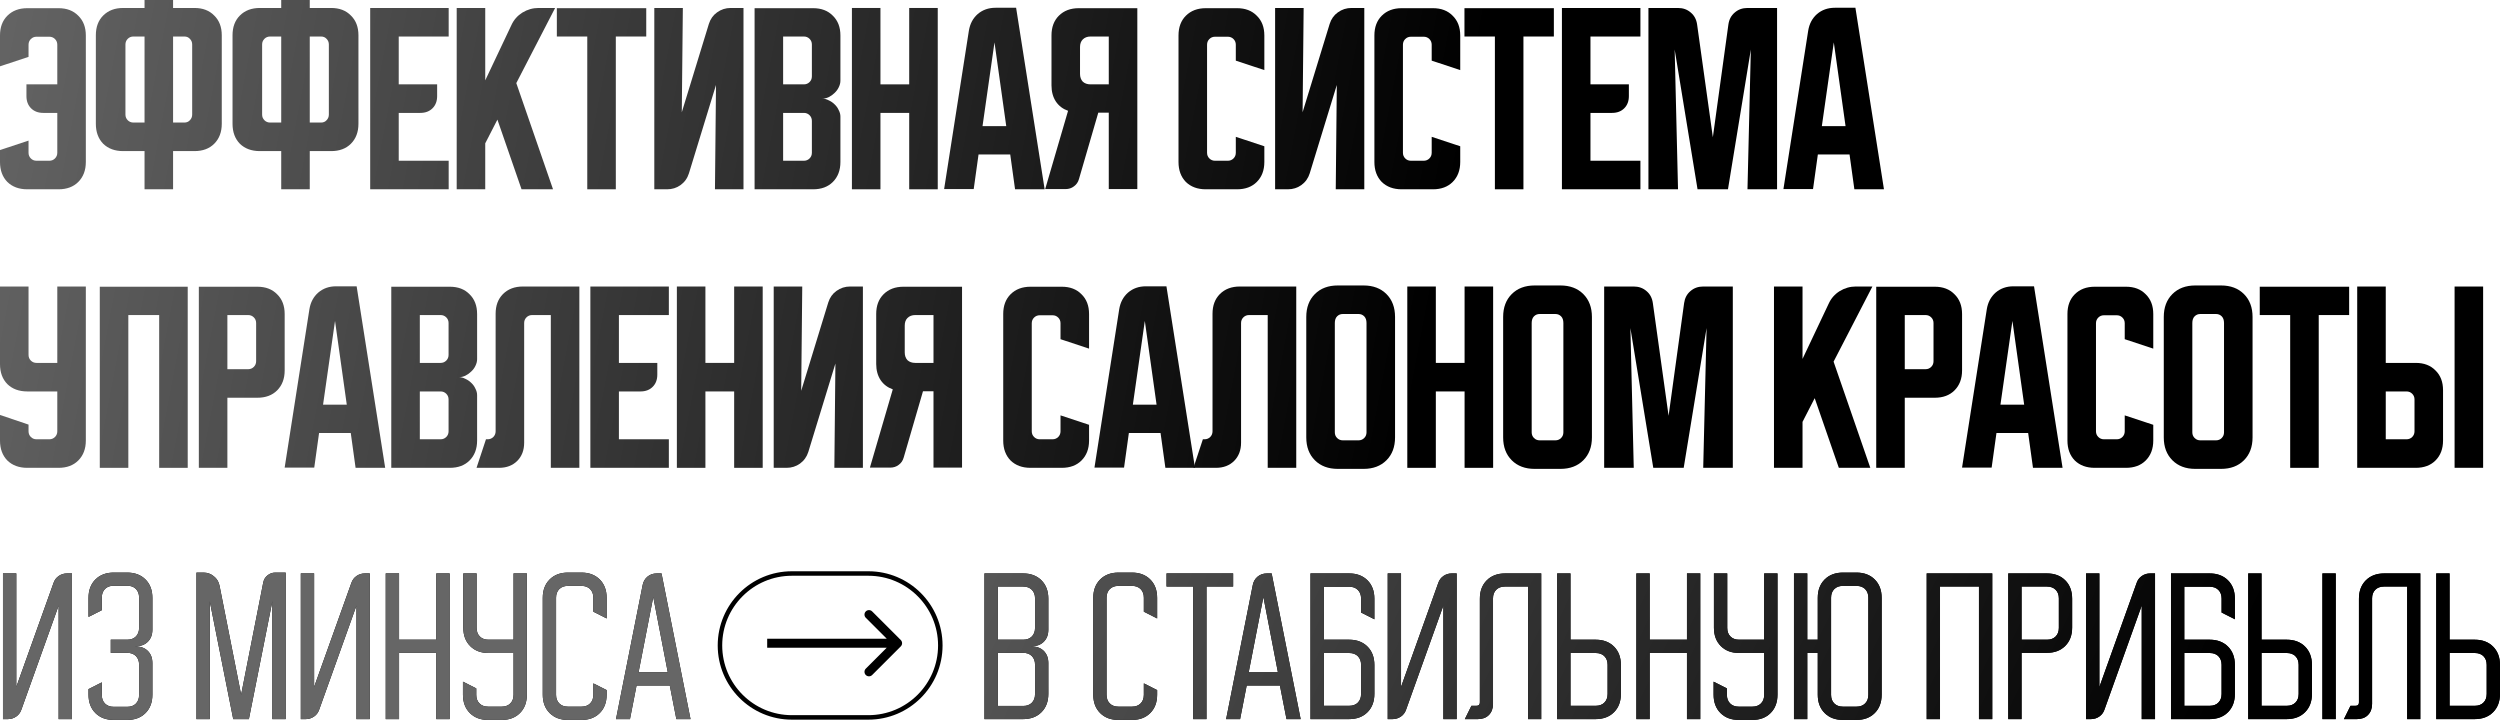
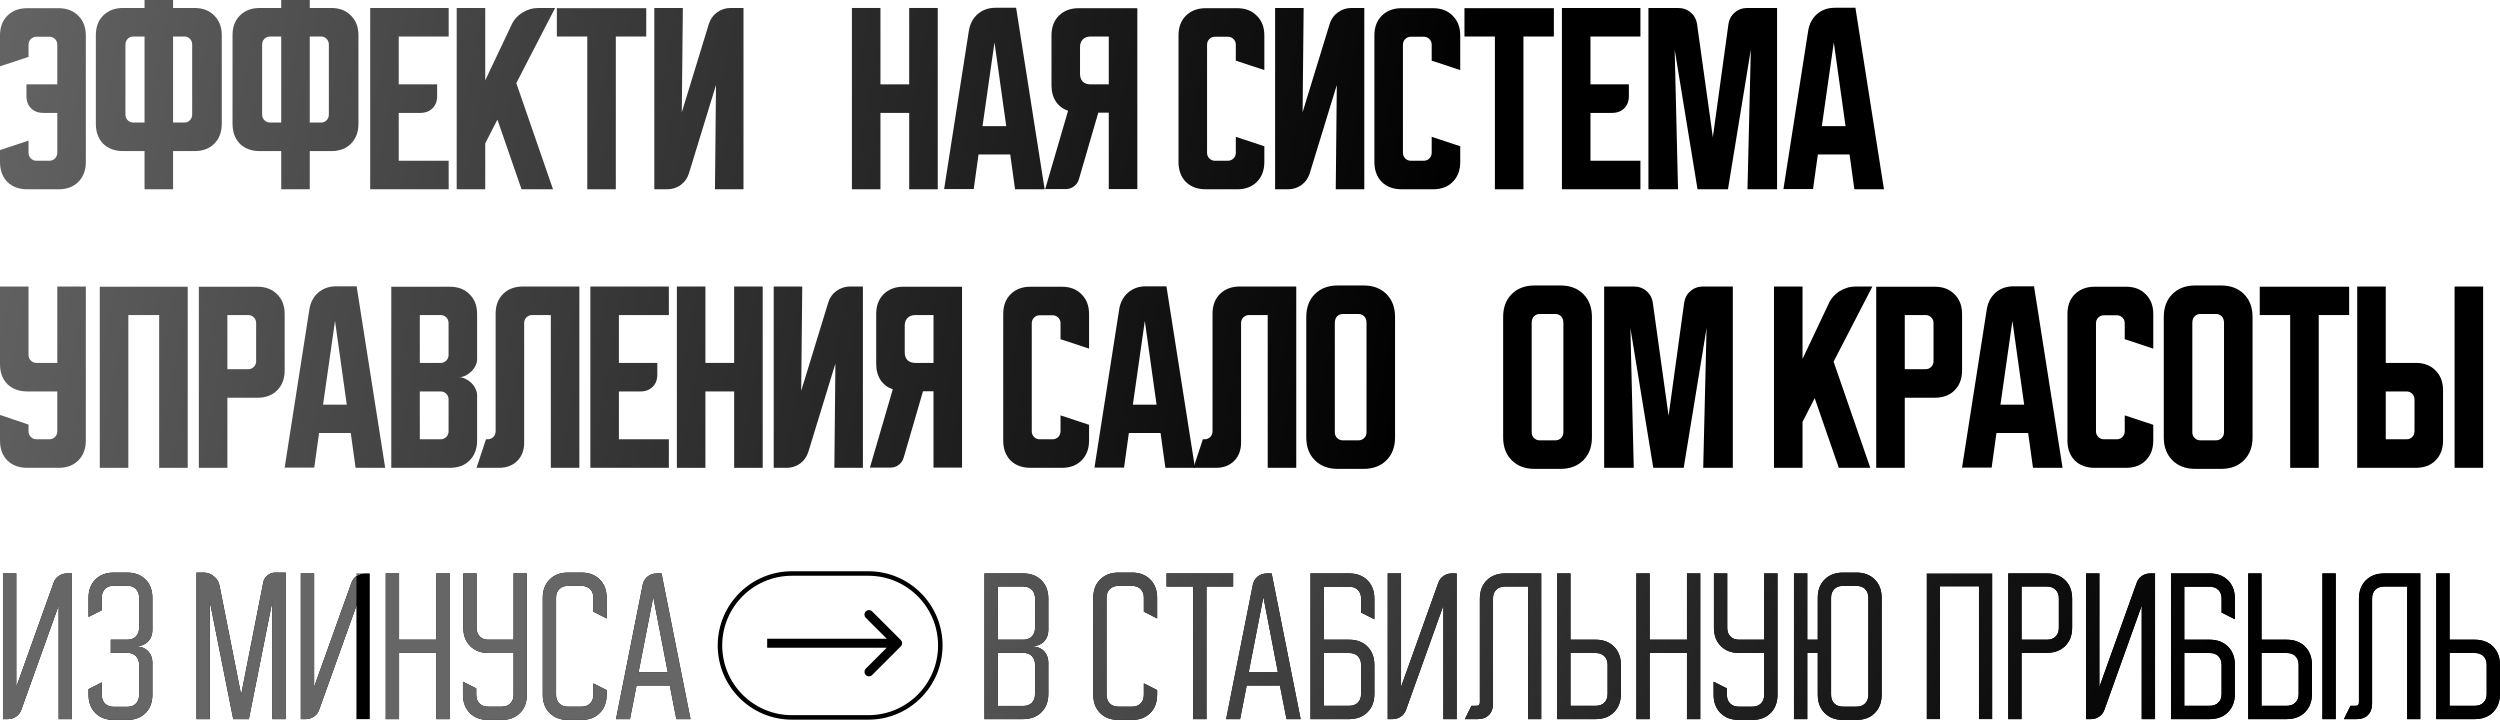
<svg xmlns="http://www.w3.org/2000/svg" viewBox="0 0 655.205 188.688" fill="none">
  <path d="M625.264 75.09V95.11H633.129C635.291 95.11 637.016 95.77 638.298 97.09C639.618 98.373 640.278 100.097 640.278 102.26V115.46C640.278 117.623 639.618 119.365 638.298 120.685C637.016 121.968 635.291 122.61 633.129 122.61H617.782V75.09H625.264ZM643.303 122.61V75.09H650.782V122.61H643.303ZM625.264 102.59V115.13H630.709C631.294 115.13 631.789 114.928 632.194 114.525C632.596 114.122 632.799 113.627 632.799 113.04V104.68C632.799 104.093 632.596 103.598 632.194 103.195C631.789 102.792 631.294 102.59 630.709 102.59H625.264Z" fill="url(#paint0_linear_303_992)" />
  <path d="M592.241 75.145H615.67V82.57H607.695V122.61H600.216V82.57H592.241V75.145Z" fill="url(#paint1_linear_303_992)" />
  <path d="M567.088 83.065C567.088 80.572 567.841 78.573 569.346 77.07C570.848 75.567 572.845 74.815 575.34 74.815H582.105C584.597 74.815 586.597 75.567 588.099 77.07C589.602 78.573 590.354 80.572 590.354 83.065V114.635C590.354 117.128 589.602 119.127 588.099 120.63C586.597 122.133 584.597 122.885 582.105 122.885H575.34C572.845 122.885 570.848 122.133 569.346 120.63C567.841 119.127 567.088 117.128 567.088 114.635V83.065ZM576.66 115.405H580.785C581.372 115.405 581.867 115.203 582.27 114.8C582.672 114.397 582.875 113.902 582.875 113.315V84.66C582.875 83.89 582.672 83.303 582.27 82.9C581.867 82.497 581.372 82.295 580.785 82.295H576.66C576.073 82.295 575.578 82.497 575.175 82.9C574.77 83.303 574.57 83.89 574.57 84.66V113.315C574.57 113.902 574.77 114.397 575.175 114.8C575.578 115.203 576.073 115.405 576.66 115.405Z" fill="url(#paint2_linear_303_992)" />
  <path d="M541.84 115.46V82.295C541.84 80.132 542.48 78.408 543.765 77.125C545.085 75.805 546.827 75.145 548.989 75.145H557.184C559.349 75.145 561.071 75.805 562.354 77.125C563.673 78.408 564.333 80.132 564.333 82.295V91.37L556.854 88.895V84.715C556.854 84.128 556.651 83.633 556.249 83.23C555.846 82.827 555.352 82.625 554.764 82.625H551.409C550.822 82.625 550.327 82.827 549.924 83.23C549.522 83.633 549.319 84.128 549.319 84.715V113.04C549.319 113.627 549.522 114.122 549.924 114.525C550.327 114.928 550.822 115.13 551.409 115.13H554.764C555.352 115.13 555.846 114.928 556.249 114.525C556.651 114.122 556.854 113.627 556.854 113.04V108.86L564.333 111.335V115.46C564.333 117.623 563.673 119.365 562.354 120.685C561.071 121.968 559.349 122.61 557.184 122.61H548.989C546.827 122.61 545.085 121.968 543.765 120.685C542.48 119.365 541.84 117.623 541.84 115.46Z" fill="url(#paint3_linear_303_992)" />
  <path d="M520.706 81.03C521.001 79.233 521.771 77.785 523.016 76.685C524.301 75.585 525.859 75.035 527.693 75.035H533.083L540.563 122.61H532.808L531.543 113.48H523.236L521.971 122.555H514.217L520.706 81.03ZM524.281 106.055H530.498L527.418 84.11L524.281 106.055Z" fill="url(#paint4_linear_303_992)" />
  <path d="M491.726 75.145H507.07C509.235 75.145 510.957 75.805 512.239 77.125C513.559 78.408 514.222 80.132 514.222 82.295V97.09C514.222 99.253 513.559 100.995 512.239 102.315C510.957 103.598 509.235 104.24 507.07 104.24H499.205V122.61H491.726V75.145ZM499.205 82.57V96.76H504.65C505.237 96.76 505.732 96.558 506.135 96.155C506.54 95.752 506.74 95.257 506.74 94.67V84.66C506.74 84.073 506.54 83.578 506.135 83.175C505.732 82.772 505.237 82.57 504.65 82.57H499.205Z" fill="url(#paint5_linear_303_992)" />
  <path d="M472.41 75.09V94.065L479.284 79.545C479.907 78.188 480.859 77.107 482.144 76.3C483.464 75.493 484.876 75.09 486.379 75.09H490.723L480.549 94.78L490.174 122.61H481.924L475.6 104.35L472.41 110.565V122.61H464.928V75.09H472.41Z" fill="url(#paint6_linear_303_992)" />
  <path d="M420.423 122.61V75.09H428.178C429.498 75.09 430.615 75.493 431.533 76.3C432.45 77.07 433 78.115 433.182 79.435L437.307 108.97L441.377 79.435C441.562 78.115 442.112 77.07 443.027 76.3C443.944 75.493 445.062 75.09 446.382 75.09H454.139V122.61H446.382L447.262 85.98L441.267 122.61H433.292L427.298 85.98L428.178 122.61H420.423Z" fill="url(#paint7_linear_303_992)" />
  <path d="M393.948 83.065C393.948 80.572 394.7 78.573 396.203 77.07C397.705 75.567 399.705 74.815 402.197 74.815H408.962C411.456 74.815 413.454 75.567 414.959 77.07C416.461 78.573 417.214 80.572 417.214 83.065V114.635C417.214 117.128 416.461 119.127 414.959 120.63C413.454 122.133 411.456 122.885 408.962 122.885H402.197C399.705 122.885 397.705 122.133 396.203 120.63C394.7 119.127 393.948 117.128 393.948 114.635V83.065ZM403.517 115.405H407.642C408.229 115.405 408.724 115.203 409.127 114.8C409.532 114.397 409.732 113.902 409.732 113.315V84.66C409.732 83.89 409.532 83.303 409.127 82.9C408.724 82.497 408.229 82.295 407.642 82.295H403.517C402.932 82.295 402.437 82.497 402.032 82.9C401.63 83.303 401.427 83.89 401.427 84.66V113.315C401.427 113.902 401.63 114.397 402.032 114.8C402.437 115.203 402.932 115.405 403.517 115.405Z" fill="url(#paint8_linear_303_992)" />
-   <path d="M368.827 75.09H376.306V95.11H383.841V75.09H391.323V122.61H383.841V102.59H376.306V122.61H368.827V75.09Z" fill="url(#paint9_linear_303_992)" />
  <path d="M342.351 83.065C342.351 80.572 343.104 78.573 344.606 77.07C346.111 75.567 348.108 74.815 350.603 74.815H357.368C359.86 74.815 361.86 75.567 363.362 77.07C364.865 78.573 365.617 80.572 365.617 83.065V114.635C365.617 117.128 364.865 119.127 363.362 120.63C361.86 122.133 359.86 122.885 357.368 122.885H350.603C348.108 122.885 346.111 122.133 344.606 120.63C343.104 119.127 342.351 117.128 342.351 114.635V83.065ZM351.923 115.405H356.048C356.633 115.405 357.128 115.203 357.533 114.8C357.935 114.397 358.138 113.902 358.138 113.315V84.66C358.138 83.89 357.935 83.303 357.533 82.9C357.128 82.497 356.633 82.295 356.048 82.295H351.923C351.336 82.295 350.841 82.497 350.438 82.9C350.033 83.303 349.833 83.89 349.833 84.66V113.315C349.833 113.902 350.033 114.397 350.438 114.8C350.841 115.203 351.336 115.405 351.923 115.405Z" fill="url(#paint10_linear_303_992)" />
  <path d="M312.776 122.61L315.251 115.13H315.691C316.276 115.13 316.771 114.928 317.176 114.525C317.578 114.122 317.78 113.627 317.78 113.04V82.24C317.78 80.077 318.42 78.353 319.705 77.07C321.025 75.75 322.768 75.09 324.93 75.09H339.724V122.61H332.244V82.57H327.35C326.762 82.57 326.267 82.772 325.865 83.175C325.462 83.578 325.26 84.073 325.26 84.66V116.01C325.26 117.99 324.655 119.585 323.445 120.795C322.235 122.005 320.64 122.61 318.66 122.61H312.776Z" fill="url(#paint11_linear_303_992)" />
  <path d="M293.327 81.03C293.62 79.233 294.39 77.785 295.637 76.685C296.919 75.585 298.479 75.035 300.312 75.035H305.701L313.181 122.61H305.426L304.161 113.48H295.857L294.592 122.555H286.838L293.327 81.03ZM296.902 106.055H303.116L300.037 84.11L296.902 106.055Z" fill="url(#paint12_linear_303_992)" />
  <path d="M262.927 115.46V82.295C262.927 80.132 263.569 78.408 264.852 77.125C266.172 75.805 267.914 75.145 270.076 75.145H278.273C280.436 75.145 282.158 75.805 283.443 77.125C284.763 78.408 285.423 80.132 285.423 82.295V91.37L277.943 88.895V84.715C277.943 84.128 277.741 83.633 277.338 83.23C276.933 82.827 276.438 82.625 275.853 82.625H272.496C271.911 82.625 271.416 82.827 271.011 83.23C270.609 83.633 270.406 84.128 270.406 84.715V113.04C270.406 113.627 270.609 114.122 271.011 114.525C271.416 114.928 271.911 115.13 272.496 115.13H275.853C276.438 115.13 276.933 114.928 277.338 114.525C277.741 114.122 277.943 113.627 277.943 113.04V108.86L285.423 111.335V115.46C285.423 117.623 284.763 119.365 283.443 120.685C282.158 121.968 280.436 122.61 278.273 122.61H270.076C267.914 122.61 266.172 121.968 264.852 120.685C263.569 119.365 262.927 117.623 262.927 115.46Z" fill="url(#paint13_linear_303_992)" />
  <path d="M227.986 122.555L233.981 102.04C232.625 101.563 231.561 100.757 230.791 99.62C230.021 98.447 229.636 97.035 229.636 95.385V82.295C229.636 80.132 230.278 78.408 231.561 77.125C232.881 75.805 234.623 75.145 236.786 75.145H252.133V122.555H244.651V102.535H241.901L236.841 119.915C236.621 120.722 236.181 121.363 235.521 121.84C234.898 122.317 234.165 122.555 233.321 122.555H227.986ZM237.116 85.32V92.36C237.116 93.203 237.355 93.882 237.831 94.395C238.345 94.872 239.023 95.11 239.866 95.11H244.651V82.57H239.866C239.023 82.57 238.345 82.827 237.831 83.34C237.355 83.817 237.116 84.477 237.116 85.32Z" fill="url(#paint14_linear_303_992)" />
  <path d="M202.775 122.61V75.09H210.255L209.98 102.425L217.075 79.27C217.478 77.987 218.193 76.978 219.22 76.245C220.283 75.475 221.475 75.09 222.795 75.09H226.15V122.61H218.67L218.945 95.275L211.85 118.43C211.447 119.713 210.713 120.74 209.65 121.51C208.623 122.243 207.45 122.61 206.13 122.61H202.775Z" fill="url(#paint15_linear_303_992)" />
  <path d="M177.395 75.09H184.875V95.11H192.41V75.09H199.89V122.61H192.41V102.59H184.875V122.61H177.395V75.09Z" fill="url(#paint16_linear_303_992)" />
  <path d="M154.724 75.09H175.294V82.57H162.204V95.11H172.269V98.19C172.269 99.51 171.865 100.573 171.059 101.38C170.252 102.187 169.189 102.59 167.869 102.59H162.204V115.13H175.294V122.61H154.724V75.09Z" fill="url(#paint17_linear_303_992)" />
  <path d="M124.889 122.61L127.364 115.13H127.804C128.39 115.13 128.885 114.928 129.289 114.525C129.692 114.122 129.894 113.627 129.894 113.04V82.24C129.894 80.077 130.535 78.353 131.819 77.07C133.139 75.75 134.88 75.09 137.044 75.09H151.839V122.61H144.359V82.57H139.464C138.877 82.57 138.382 82.772 137.979 83.175C137.575 83.578 137.374 84.073 137.374 84.66V116.01C137.374 117.99 136.769 119.585 135.559 120.795C134.349 122.005 132.754 122.61 130.774 122.61H124.889Z" fill="url(#paint18_linear_303_992)" />
  <path d="M102.547 75.145H117.892C120.056 75.145 121.779 75.805 123.062 77.125C124.382 78.408 125.042 80.132 125.042 82.295V94.12C125.042 94.707 124.896 95.293 124.602 95.88C124.346 96.43 123.979 96.925 123.502 97.365C123.062 97.805 122.549 98.172 121.962 98.465C121.412 98.722 120.862 98.85 120.312 98.85C120.862 98.85 121.412 98.997 121.962 99.29C122.549 99.547 123.062 99.895 123.502 100.335C123.979 100.775 124.346 101.288 124.602 101.875C124.896 102.425 125.042 102.993 125.042 103.58V115.46C125.042 117.623 124.382 119.365 123.062 120.685C121.779 121.968 120.056 122.61 117.892 122.61H102.547V75.145ZM110.027 102.59V115.13H115.472C116.059 115.13 116.554 114.928 116.957 114.525C117.361 114.122 117.562 113.627 117.562 113.04V104.68C117.562 104.093 117.361 103.598 116.957 103.195C116.554 102.792 116.059 102.59 115.472 102.59H110.027ZM115.472 95.11C116.059 95.11 116.554 94.908 116.957 94.505C117.361 94.102 117.562 93.607 117.562 93.02V84.66C117.562 84.073 117.361 83.578 116.957 83.175C116.554 82.772 116.059 82.57 115.472 82.57H110.027V95.11H115.472Z" fill="url(#paint19_linear_303_992)" />
  <path d="M81.093 81.03C81.386 79.233 82.156 77.785 83.403 76.685C84.686 75.585 86.245 75.035 88.078 75.035H93.468L100.948 122.61H93.193L91.928 113.48H83.623L82.358 122.555H74.603L81.093 81.03ZM84.668 106.055H90.883L87.803 84.11L84.668 106.055Z" fill="url(#paint20_linear_303_992)" />
  <path d="M52.112 75.145H67.457C69.62 75.145 71.344 75.805 72.627 77.125C73.947 78.408 74.607 80.132 74.607 82.295V97.09C74.607 99.253 73.947 100.995 72.627 102.315C71.344 103.598 69.62 104.24 67.457 104.24H59.592V122.61H52.112V75.145ZM59.592 82.57V96.76H65.037C65.623 96.76 66.118 96.558 66.522 96.155C66.925 95.752 67.127 95.257 67.127 94.67V84.66C67.127 84.073 66.925 83.578 66.522 83.175C66.118 82.772 65.623 82.57 65.037 82.57H59.592Z" fill="url(#paint21_linear_303_992)" />
  <path d="M26.152 75.145H49.197V122.61H41.717V82.57H33.632V122.61H26.152V75.145Z" fill="url(#paint22_linear_303_992)" />
  <path d="M0 75.09H7.48V93.02C7.48 93.607 7.682 94.102 8.085 94.505C8.488 94.908 8.983 95.11 9.57 95.11H15.015V75.09H22.495V115.46C22.495 117.623 21.835 119.365 20.515 120.685C19.232 121.968 17.508 122.61 15.345 122.61H7.15C4.987 122.61 3.245 121.968 1.925 120.685C0.642 119.365 0 117.623 0 115.46V108.75L7.48 111.28V113.04C7.48 113.627 7.682 114.122 8.085 114.525C8.488 114.928 8.983 115.13 9.57 115.13H12.925C13.512 115.13 14.007 114.928 14.41 114.525C14.813 114.122 15.015 113.627 15.015 113.04V102.59H7.15C4.987 102.59 3.245 101.948 1.925 100.665C0.642 99.345 0 97.603 0 95.44V75.09Z" fill="url(#paint23_linear_303_992)" />
  <path d="M473.897 8.03C474.19 6.233 474.96 4.785 476.207 3.685C477.489 2.585 479.047 2.035 480.882 2.035H486.271L493.751 49.61H485.996L484.731 40.48H476.427L475.162 49.555H467.405L473.897 8.03ZM477.472 33.055H483.686L480.607 11.11L477.472 33.055Z" fill="url(#paint24_linear_303_992)" />
  <path d="M432.025 49.61V2.09H439.78C441.099 2.09 442.217 2.493 443.134 3.3C444.052 4.07 444.602 5.115 444.784 6.435L448.909 35.97L452.979 6.435C453.161 5.115 453.711 4.07 454.628 3.3C455.546 2.493 456.663 2.09 457.983 2.09H465.738V49.61H457.983L458.863 12.98L452.869 49.61H444.894L438.9 12.98L439.78 49.61H432.025Z" fill="url(#paint25_linear_303_992)" />
  <path d="M409.352 2.09H429.923V9.57H416.831V22.11H426.898V25.19C426.898 26.51 426.493 27.573 425.688 28.38C424.881 29.187 423.818 29.59 422.498 29.59H416.831V42.13H429.923V49.61H409.352V2.09Z" fill="url(#paint26_linear_303_992)" />
  <path d="M383.808 2.145H407.239V9.57H399.265V49.61H391.785V9.57H383.808V2.145Z" fill="url(#paint27_linear_303_992)" />
  <path d="M360.205 42.46V9.295C360.205 7.132 360.847 5.408 362.13 4.125C363.45 2.805 365.192 2.145 367.355 2.145H375.551C377.714 2.145 379.436 2.805 380.721 4.125C382.041 5.408 382.701 7.132 382.701 9.295V18.37L375.221 15.895V11.715C375.221 11.128 375.019 10.633 374.617 10.23C374.212 9.827 373.717 9.625 373.132 9.625H369.774C369.189 9.625 368.694 9.827 368.289 10.23C367.887 10.633 367.685 11.128 367.685 11.715V40.04C367.685 40.627 367.887 41.122 368.289 41.525C368.694 41.928 369.189 42.13 369.774 42.13H373.132C373.717 42.13 374.212 41.928 374.617 41.525C375.019 41.122 375.221 40.627 375.221 40.04V35.86L382.701 38.335V42.46C382.701 44.623 382.041 46.365 380.721 47.685C379.436 48.968 377.714 49.61 375.551 49.61H367.355C365.192 49.61 363.45 48.968 362.13 47.685C360.847 46.365 360.205 44.623 360.205 42.46Z" fill="url(#paint28_linear_303_992)" />
  <path d="M334.182 49.61V2.09H341.661L341.386 29.425L348.481 6.27C348.886 4.987 349.601 3.978 350.626 3.245C351.691 2.475 352.881 2.09 354.2 2.09H357.558V49.61H350.076L350.351 22.275L343.256 45.43C342.854 46.713 342.119 47.74 341.056 48.51C340.029 49.243 338.857 49.61 337.537 49.61H334.182Z" fill="url(#paint29_linear_303_992)" />
  <path d="M308.866 42.46V9.295C308.866 7.132 309.509 5.408 310.791 4.125C312.113 2.805 313.853 2.145 316.018 2.145H324.213C326.375 2.145 328.1 2.805 329.382 4.125C330.702 5.408 331.362 7.132 331.362 9.295V18.37L323.883 15.895V11.715C323.883 11.128 323.68 10.633 323.278 10.23C322.873 9.827 322.378 9.625 321.793 9.625H318.438C317.85 9.625 317.356 9.827 316.953 10.23C316.548 10.633 316.348 11.128 316.348 11.715V40.04C316.348 40.627 316.548 41.122 316.953 41.525C317.356 41.928 317.85 42.13 318.438 42.13H321.793C322.378 42.13 322.873 41.928 323.278 41.525C323.68 41.122 323.883 40.627 323.883 40.04V35.86L331.362 38.335V42.46C331.362 44.623 330.702 46.365 329.382 47.685C328.1 48.968 326.375 49.61 324.213 49.61H316.018C313.853 49.61 312.113 48.968 310.791 47.685C309.509 46.365 308.866 44.623 308.866 42.46Z" fill="url(#paint30_linear_303_992)" />
  <path d="M273.926 49.555L279.921 29.04C278.563 28.563 277.501 27.757 276.731 26.62C275.961 25.447 275.576 24.035 275.576 22.385V9.295C275.576 7.132 276.218 5.408 277.501 4.125C278.821 2.805 280.563 2.145 282.725 2.145H298.072V49.555H290.59V29.535H287.84L282.78 46.915C282.56 47.722 282.12 48.363 281.46 48.84C280.838 49.317 280.103 49.555 279.261 49.555H273.926ZM283.055 12.32V19.36C283.055 20.203 283.295 20.882 283.77 21.395C284.285 21.872 284.963 22.11 285.805 22.11H290.59V9.57H285.805C284.963 9.57 284.285 9.827 283.77 10.34C283.295 10.817 283.055 11.477 283.055 12.32Z" fill="url(#paint31_linear_303_992)" />
  <path d="M253.927 8.03C254.222 6.233 254.992 4.785 256.237 3.685C257.522 2.585 259.08 2.035 260.912 2.035H266.304L273.784 49.61H266.029L264.764 40.48H256.457L255.192 49.555H247.438L253.927 8.03ZM257.502 33.055H263.719L260.637 11.11L257.502 33.055Z" fill="url(#paint32_linear_303_992)" />
  <path d="M223.271 2.09H230.751V22.11H238.286V2.09H245.766V49.61H238.286V29.59H230.751V49.61H223.271V2.09Z" fill="url(#paint33_linear_303_992)" />
-   <path d="M197.763 2.145H213.108C215.271 2.145 216.994 2.805 218.278 4.125C219.598 5.408 220.258 7.132 220.258 9.295V21.12C220.258 21.707 220.111 22.293 219.818 22.88C219.561 23.43 219.194 23.925 218.718 24.365C218.278 24.805 217.764 25.172 217.178 25.465C216.628 25.722 216.078 25.85 215.528 25.85C216.078 25.85 216.628 25.997 217.178 26.29C217.764 26.547 218.278 26.895 218.718 27.335C219.194 27.775 219.561 28.288 219.818 28.875C220.111 29.425 220.258 29.993 220.258 30.58V42.46C220.258 44.623 219.598 46.365 218.278 47.685C216.994 48.968 215.271 49.61 213.108 49.61H197.763V2.145ZM205.243 29.59V42.13H210.688C211.274 42.13 211.769 41.928 212.173 41.525C212.576 41.122 212.778 40.627 212.778 40.04V31.68C212.778 31.093 212.576 30.598 212.173 30.195C211.769 29.792 211.274 29.59 210.688 29.59H205.243ZM210.688 22.11C211.274 22.11 211.769 21.908 212.173 21.505C212.576 21.102 212.778 20.607 212.778 20.02V11.66C212.778 11.073 212.576 10.578 212.173 10.175C211.769 9.772 211.274 9.57 210.688 9.57H205.243V22.11H210.688Z" fill="url(#paint34_linear_303_992)" />
  <path d="M171.481 49.61V2.09H178.961L178.686 29.425L185.781 6.27C186.185 4.987 186.9 3.978 187.926 3.245C188.99 2.475 190.182 2.09 191.501 2.09H194.856V49.61H187.377L187.651 22.275L180.556 45.43C180.153 46.713 179.42 47.74 178.356 48.51C177.33 49.243 176.157 49.61 174.836 49.61H171.481Z" fill="url(#paint35_linear_303_992)" />
  <path d="M145.939 2.145H169.369V9.57H161.394V49.61H153.914V9.57H145.939V2.145Z" fill="url(#paint36_linear_303_992)" />
  <path d="M127.172 2.09V21.065L134.047 6.545C134.67 5.188 135.624 4.107 136.907 3.3C138.227 2.493 139.639 2.09 141.142 2.09H145.487L135.312 21.78L144.937 49.61H136.687L130.362 31.35L127.172 37.565V49.61H119.692V2.09H127.172Z" fill="url(#paint37_linear_303_992)" />
  <path d="M97.02 2.09H117.59V9.57H104.5V22.11H114.565V25.19C114.565 26.51 114.162 27.573 113.355 28.38C112.548 29.187 111.485 29.59 110.165 29.59H104.5V42.13H117.59V49.61H97.02V2.09Z" fill="url(#paint38_linear_303_992)" />
  <path d="M60.942 32.45V9.24C60.942 7.077 61.583 5.353 62.867 4.07C64.187 2.75 65.929 2.09 68.092 2.09H73.702V0H81.182V2.09H86.792C88.955 2.09 90.678 2.75 91.962 4.07C93.282 5.353 93.942 7.077 93.942 9.24V32.45C93.942 34.613 93.282 36.355 91.962 37.675C90.678 38.958 88.955 39.6 86.792 39.6H81.182V49.61H73.702V39.6H68.092C65.929 39.6 64.187 38.958 62.867 37.675C61.583 36.355 60.942 34.613 60.942 32.45ZM81.182 9.57V32.12H84.152C84.739 32.12 85.215 31.918 85.582 31.515C85.985 31.112 86.187 30.617 86.187 30.03V11.66C86.187 11.073 85.985 10.578 85.582 10.175C85.215 9.772 84.739 9.57 84.152 9.57H81.182ZM68.697 11.66V30.03C68.697 30.617 68.898 31.112 69.302 31.515C69.705 31.918 70.2 32.12 70.787 32.12H73.702V9.57H70.787C70.2 9.57 69.705 9.772 69.302 10.175C68.898 10.578 68.697 11.073 68.697 11.66Z" fill="url(#paint39_linear_303_992)" />
  <path d="M25.121 32.45V9.24C25.121 7.077 25.763 5.353 27.046 4.07C28.366 2.75 30.108 2.09 32.271 2.09H37.881V0H45.361V2.09H50.971C53.134 2.09 54.858 2.75 56.141 4.07C57.461 5.353 58.121 7.077 58.121 9.24V32.45C58.121 34.613 57.461 36.355 56.141 37.675C54.858 38.958 53.134 39.6 50.971 39.6H45.361V49.61H37.881V39.6H32.271C30.108 39.6 28.366 38.958 27.046 37.675C25.763 36.355 25.121 34.613 25.121 32.45ZM45.361 9.57V32.12H48.331C48.918 32.12 49.394 31.918 49.761 31.515C50.165 31.112 50.366 30.617 50.366 30.03V11.66C50.366 11.073 50.165 10.578 49.761 10.175C49.394 9.772 48.918 9.57 48.331 9.57H45.361ZM32.876 11.66V30.03C32.876 30.617 33.078 31.112 33.481 31.515C33.884 31.918 34.379 32.12 34.966 32.12H37.881V9.57H34.966C34.379 9.57 33.884 9.772 33.481 10.175C33.078 10.578 32.876 11.073 32.876 11.66Z" fill="url(#paint40_linear_303_992)" />
  <path d="M0 39.325L7.48 36.85V40.04C7.48 40.627 7.682 41.122 8.085 41.525C8.488 41.928 8.983 42.13 9.57 42.13H12.925C13.512 42.13 14.007 41.928 14.41 41.525C14.813 41.122 15.015 40.627 15.015 40.04V29.59H11.33C10.01 29.59 8.947 29.187 8.14 28.38C7.333 27.573 6.93 26.51 6.93 25.19V22.11H15.015V11.715C15.015 11.128 14.813 10.633 14.41 10.23C14.007 9.827 13.512 9.625 12.925 9.625H9.57C8.983 9.625 8.488 9.827 8.085 10.23C7.682 10.633 7.48 11.128 7.48 11.715V14.905L0 17.38V9.295C0 7.132 0.642 5.408 1.925 4.125C3.245 2.805 4.987 2.145 7.15 2.145H15.345C17.508 2.145 19.232 2.805 20.515 4.125C21.835 5.408 22.495 7.132 22.495 9.295V42.46C22.495 44.623 21.835 46.365 20.515 47.685C19.232 48.968 17.508 49.61 15.345 49.61H7.15C4.987 49.61 3.245 48.968 1.925 47.685C0.642 46.365 0 44.623 0 42.46V39.325Z" fill="url(#paint41_linear_303_992)" />
  <path d="M638.498 188.467V150.281H641.991V167.651H648.575C650.577 167.651 652.185 168.255 653.392 169.463C654.6 170.671 655.205 172.277 655.205 174.28V181.838C655.205 183.841 654.6 185.447 653.392 186.655C652.185 187.863 650.577 188.467 648.575 188.467H638.498ZM641.991 171.142V184.976H648.62C649.562 184.976 650.312 184.696 650.872 184.136C651.432 183.576 651.712 182.825 651.712 181.882V174.236C651.712 173.293 651.432 172.542 650.872 171.982C650.312 171.422 649.562 171.142 648.62 171.142H641.991Z" fill="black" />
  <path d="M638.498 188.467V150.281H641.991V167.651H648.575C650.577 167.651 652.185 168.255 653.392 169.463C654.6 170.671 655.205 172.277 655.205 174.28V181.838C655.205 183.841 654.6 185.447 653.392 186.655C652.185 187.863 650.577 188.467 648.575 188.467H638.498ZM641.991 171.142V184.976H648.62C649.562 184.976 650.312 184.696 650.872 184.136C651.432 183.576 651.712 182.825 651.712 181.882V174.236C651.712 173.293 651.432 172.542 650.872 171.982C650.312 171.422 649.562 171.142 648.62 171.142H641.991Z" fill="url(#paint42_linear_303_992)" />
  <path d="M614.302 188.467L616.025 184.976H617.352C617.942 184.976 618.235 184.681 618.235 184.092V156.911C618.235 154.907 618.84 153.302 620.047 152.093C621.257 150.886 622.862 150.281 624.864 150.281H634.324V188.467H630.876V153.729H624.777C623.834 153.729 623.082 154.009 622.522 154.569C621.962 155.128 621.682 155.88 621.682 156.822V184.489C621.682 185.697 621.314 186.67 620.577 187.407C619.872 188.113 618.915 188.467 617.705 188.467H614.302Z" fill="black" />
  <path d="M614.302 188.467L616.025 184.976H617.352C617.942 184.976 618.235 184.681 618.235 184.092V156.911C618.235 154.907 618.84 153.302 620.047 152.093C621.257 150.886 622.862 150.281 624.864 150.281H634.324V188.467H630.876V153.729H624.777C623.834 153.729 623.082 154.009 622.522 154.569C621.962 155.128 621.682 155.88 621.682 156.822V184.489C621.682 185.697 621.314 186.67 620.577 187.407C619.872 188.113 618.915 188.467 617.705 188.467H614.302Z" fill="url(#paint43_linear_303_992)" />
  <path d="M589.217 188.467V150.281H592.709V167.651H599.293C601.296 167.651 602.903 168.255 604.111 169.463C605.318 170.671 605.923 172.277 605.923 174.28V181.838C605.923 183.841 605.318 185.447 604.111 186.655C602.903 187.863 601.296 188.467 599.293 188.467H589.217ZM608.663 150.281H612.155V188.467H608.663V150.281ZM599.338 184.976C600.281 184.976 601.031 184.696 601.591 184.136C602.151 183.576 602.431 182.825 602.431 181.882V174.236C602.431 173.293 602.151 172.542 601.591 171.982C601.031 171.422 600.281 171.142 599.338 171.142H592.709V184.976H599.338Z" fill="black" />
  <path d="M589.217 188.467V150.281H592.709V167.651H599.293C601.296 167.651 602.903 168.255 604.111 169.463C605.318 170.671 605.923 172.277 605.923 174.28V181.838C605.923 183.841 605.318 185.447 604.111 186.655C602.903 187.863 601.296 188.467 599.293 188.467H589.217ZM608.663 150.281H612.155V188.467H608.663V150.281ZM599.338 184.976C600.281 184.976 601.031 184.696 601.591 184.136C602.151 183.576 602.431 182.825 602.431 181.882V174.236C602.431 173.293 602.151 172.542 601.591 171.982C601.031 171.422 600.281 171.142 599.338 171.142H592.709V184.976H599.338Z" fill="url(#paint44_linear_303_992)" />
  <path d="M568.978 150.281H579.097C581.102 150.281 582.707 150.886 583.917 152.093C585.124 153.302 585.727 154.907 585.727 156.911V162.303L582.237 160.535V156.867C582.237 155.924 581.957 155.172 581.397 154.613C580.837 154.053 580.085 153.773 579.142 153.773H572.468V167.651H579.097C581.102 167.651 582.707 168.255 583.917 169.463C585.124 170.671 585.727 172.277 585.727 174.28V181.838C585.727 183.841 585.124 185.447 583.917 186.655C582.707 187.863 581.102 188.467 579.097 188.467H568.978V150.281ZM572.468 184.976H579.142C580.085 184.976 580.837 184.696 581.397 184.136C581.957 183.576 582.237 182.825 582.237 181.882V174.236C582.237 173.293 581.957 172.542 581.397 171.982C580.837 171.422 580.085 171.142 579.142 171.142H572.468V184.976Z" fill="black" />
  <path d="M568.978 150.281H579.097C581.102 150.281 582.707 150.886 583.917 152.093C585.124 153.302 585.727 154.907 585.727 156.911V162.303L582.237 160.535V156.867C582.237 155.924 581.957 155.172 581.397 154.613C580.837 154.053 580.085 153.773 579.142 153.773H572.468V167.651H579.097C581.102 167.651 582.707 168.255 583.917 169.463C585.124 170.671 585.727 172.277 585.727 174.28V181.838C585.727 183.841 585.124 185.447 583.917 186.655C582.707 187.863 581.102 188.467 579.097 188.467H568.978V150.281ZM572.468 184.976H579.142C580.085 184.976 580.837 184.696 581.397 184.136C581.957 183.576 582.237 182.825 582.237 181.882V174.236C582.237 173.293 581.957 172.542 581.397 171.982C580.837 171.422 580.085 171.142 579.142 171.142H572.468V184.976Z" fill="url(#paint45_linear_303_992)" />
  <path d="M546.72 188.467V150.281H550.212V180.026L559.979 152.756C560.244 151.99 560.701 151.386 561.349 150.944C561.996 150.502 562.718 150.281 563.513 150.281H564.796V188.467H561.304V158.723L551.537 185.992C551.272 186.758 550.814 187.362 550.167 187.804C549.519 188.246 548.797 188.467 548.002 188.467H546.72Z" fill="black" />
  <path d="M546.72 188.467V150.281H550.212V180.026L559.979 152.756C560.244 151.99 560.701 151.386 561.349 150.944C561.996 150.502 562.718 150.281 563.513 150.281H564.796V188.467H561.304V158.723L551.537 185.992C551.272 186.758 550.814 187.362 550.167 187.804C549.519 188.246 548.797 188.467 548.002 188.467H546.72Z" fill="url(#paint46_linear_303_992)" />
  <path d="M536.445 150.281C538.45 150.281 540.055 150.886 541.262 152.093C542.472 153.302 543.075 154.907 543.075 156.911V164.468C543.075 166.472 542.472 168.078 541.262 169.286C540.055 170.494 538.45 171.098 536.445 171.098H529.816V188.467H526.326V150.281H536.445ZM529.816 167.651H536.49C537.433 167.651 538.185 167.371 538.745 166.811C539.305 166.251 539.585 165.5 539.585 164.557V156.822C539.585 155.88 539.305 155.128 538.745 154.569C538.185 154.009 537.433 153.729 536.49 153.729H529.816V167.651Z" fill="black" />
  <path d="M536.445 150.281C538.45 150.281 540.055 150.886 541.262 152.093C542.472 153.302 543.075 154.907 543.075 156.911V164.468C543.075 166.472 542.472 168.078 541.262 169.286C540.055 170.494 538.45 171.098 536.445 171.098H529.816V188.467H526.326V150.281H536.445ZM529.816 167.651H536.49C537.433 167.651 538.185 167.371 538.745 166.811C539.305 166.251 539.585 165.5 539.585 164.557V156.822C539.585 155.88 539.305 155.128 538.745 154.569C538.185 154.009 537.433 153.729 536.49 153.729H529.816V167.651Z" fill="url(#paint47_linear_303_992)" />
-   <path d="M522.139 150.281V188.467H518.649V153.729H508.44V188.467H504.948V150.281H522.139Z" fill="black" />
  <path d="M522.139 150.281V188.467H518.649V153.729H508.44V188.467H504.948V150.281H522.139Z" fill="url(#paint48_linear_303_992)" />
  <path d="M470.167 188.467V150.281H473.66V167.651H476.399V156.69C476.399 154.686 477.002 153.081 478.212 151.872C479.419 150.665 481.024 150.06 483.029 150.06H486.521C488.524 150.06 490.129 150.665 491.338 151.872C492.546 153.081 493.151 154.686 493.151 156.69V182.059C493.151 184.062 492.546 185.668 491.338 186.876C490.129 188.084 488.524 188.688 486.521 188.688H483.029C481.024 188.688 479.419 188.084 478.212 186.876C477.002 185.668 476.399 184.062 476.399 182.059V171.098H473.66V188.467H470.167ZM479.892 182.103C479.892 183.046 480.172 183.797 480.729 184.357C481.289 184.917 482.042 185.197 482.984 185.197H486.564C487.506 185.197 488.259 184.917 488.819 184.357C489.379 183.797 489.659 183.046 489.659 182.103V156.646C489.659 155.703 489.379 154.952 488.819 154.392C488.259 153.832 487.506 153.552 486.564 153.552H482.984C482.042 153.552 481.289 153.832 480.729 154.392C480.172 154.952 479.892 155.703 479.892 156.646V182.103Z" fill="black" />
  <path d="M470.167 188.467V150.281H473.66V167.651H476.399V156.69C476.399 154.686 477.002 153.081 478.212 151.872C479.419 150.665 481.024 150.06 483.029 150.06H486.521C488.524 150.06 490.129 150.665 491.338 151.872C492.546 153.081 493.151 154.686 493.151 156.69V182.059C493.151 184.062 492.546 185.668 491.338 186.876C490.129 188.084 488.524 188.688 486.521 188.688H483.029C481.024 188.688 479.419 188.084 478.212 186.876C477.002 185.668 476.399 184.062 476.399 182.059V171.098H473.66V188.467H470.167ZM479.892 182.103C479.892 183.046 480.172 183.797 480.729 184.357C481.289 184.917 482.042 185.197 482.984 185.197H486.564C487.506 185.197 488.259 184.917 488.819 184.357C489.379 183.797 489.659 183.046 489.659 182.103V156.646C489.659 155.703 489.379 154.952 488.819 154.392C488.259 153.832 487.506 153.552 486.564 153.552H482.984C482.042 153.552 481.289 153.832 480.729 154.392C480.172 154.952 479.892 155.703 479.892 156.646V182.103Z" fill="url(#paint49_linear_303_992)" />
  <path d="M449.101 182.059V178.656L452.591 180.423V182.103C452.591 183.046 452.871 183.797 453.431 184.357C453.991 184.917 454.743 185.197 455.686 185.197H459.266C460.208 185.197 460.961 184.917 461.521 184.357C462.08 183.797 462.36 183.046 462.36 182.103V171.142H455.818C453.816 171.142 452.209 170.538 451.001 169.33C449.794 168.122 449.189 166.516 449.189 164.513V150.281H452.681V164.557C452.681 165.5 452.961 166.251 453.521 166.811C454.081 167.371 454.831 167.651 455.773 167.651H462.36V150.281H465.85V182.059C465.85 184.062 465.248 185.668 464.038 186.876C462.83 188.084 461.226 188.688 459.221 188.688H455.731C453.726 188.688 452.121 188.084 450.914 186.876C449.704 185.668 449.101 184.062 449.101 182.059Z" fill="black" />
  <path d="M449.101 182.059V178.656L452.591 180.423V182.103C452.591 183.046 452.871 183.797 453.431 184.357C453.991 184.917 454.743 185.197 455.686 185.197H459.266C460.208 185.197 460.961 184.917 461.521 184.357C462.08 183.797 462.36 183.046 462.36 182.103V171.142H455.818C453.816 171.142 452.209 170.538 451.001 169.33C449.794 168.122 449.189 166.516 449.189 164.513V150.281H452.681V164.557C452.681 165.5 452.961 166.251 453.521 166.811C454.081 167.371 454.831 167.651 455.773 167.651H462.36V150.281H465.85V182.059C465.85 184.062 465.248 185.668 464.038 186.876C462.83 188.084 461.226 188.688 459.221 188.688H455.731C453.726 188.688 452.121 188.084 450.914 186.876C449.704 185.668 449.101 184.062 449.101 182.059Z" fill="url(#paint50_linear_303_992)" />
  <path d="M432.353 150.281V167.651H442.122V150.281H445.612V188.467H442.122V171.098H432.353V188.467H428.863V150.281H432.353Z" fill="black" />
  <path d="M432.353 150.281V167.651H442.122V150.281H445.612V188.467H442.122V171.098H432.353V188.467H428.863V150.281H432.353Z" fill="url(#paint51_linear_303_992)" />
  <path d="M408.107 188.467V150.281H411.596V167.651H418.181C420.186 167.651 421.791 168.255 423.001 169.463C424.208 170.671 424.811 172.277 424.811 174.28V181.838C424.811 183.841 424.208 185.447 423.001 186.655C421.791 187.863 420.186 188.467 418.181 188.467H408.107ZM411.596 171.142V184.976H418.226C419.168 184.976 419.921 184.696 420.481 184.136C421.041 183.576 421.321 182.825 421.321 181.882V174.236C421.321 173.293 421.041 172.542 420.481 171.982C419.921 171.422 419.168 171.142 418.226 171.142H411.596Z" fill="black" />
  <path d="M408.107 188.467V150.281H411.596V167.651H418.181C420.186 167.651 421.791 168.255 423.001 169.463C424.208 170.671 424.811 172.277 424.811 174.28V181.838C424.811 183.841 424.208 185.447 423.001 186.655C421.791 187.863 420.186 188.467 418.181 188.467H408.107ZM411.596 171.142V184.976H418.226C419.168 184.976 419.921 184.696 420.481 184.136C421.041 183.576 421.321 182.825 421.321 181.882V174.236C421.321 173.293 421.041 172.542 420.481 171.982C419.921 171.422 419.168 171.142 418.226 171.142H411.596Z" fill="url(#paint52_linear_303_992)" />
  <path d="M383.911 188.467L385.633 184.976H386.961C387.548 184.976 387.843 184.681 387.843 184.092V156.911C387.843 154.907 388.448 153.302 389.655 152.093C390.863 150.886 392.47 150.281 394.473 150.281H403.932V188.467H400.485V153.729H394.385C393.443 153.729 392.69 154.009 392.13 154.569C391.57 155.128 391.29 155.88 391.29 156.822V184.489C391.29 185.697 390.923 186.67 390.185 187.407C389.478 188.113 388.521 188.467 387.313 188.467H383.911Z" fill="black" />
  <path d="M383.911 188.467L385.633 184.976H386.961C387.548 184.976 387.843 184.681 387.843 184.092V156.911C387.843 154.907 388.448 153.302 389.655 152.093C390.863 150.886 392.47 150.281 394.473 150.281H403.932V188.467H400.485V153.729H394.385C393.443 153.729 392.69 154.009 392.13 154.569C391.57 155.128 391.29 155.88 391.29 156.822V184.489C391.29 185.697 390.923 186.67 390.185 187.407C389.478 188.113 388.521 188.467 387.313 188.467H383.911Z" fill="url(#paint53_linear_303_992)" />
  <path d="M363.692 188.467V150.281H367.185V180.026L376.951 152.756C377.216 151.99 377.674 151.386 378.321 150.944C378.969 150.502 379.691 150.281 380.486 150.281H381.769V188.467H378.276V158.723L368.509 185.992C368.244 186.758 367.787 187.362 367.14 187.804C366.492 188.246 365.77 188.467 364.975 188.467H363.692Z" fill="black" />
  <path d="M363.692 188.467V150.281H367.185V180.026L376.951 152.756C377.216 151.99 377.674 151.386 378.321 150.944C378.969 150.502 379.691 150.281 380.486 150.281H381.769V188.467H378.276V158.723L368.509 185.992C368.244 186.758 367.787 187.362 367.14 187.804C366.492 188.246 365.77 188.467 364.975 188.467H363.692Z" fill="url(#paint54_linear_303_992)" />
  <path d="M343.454 150.281H353.575C355.578 150.281 357.183 150.886 358.393 152.093C359.6 153.302 360.205 154.907 360.205 156.911V162.303L356.713 160.535V156.867C356.713 155.924 356.433 155.172 355.873 154.613C355.313 154.053 354.56 153.773 353.618 153.773H346.946V167.651H353.575C355.578 167.651 357.183 168.255 358.393 169.463C359.6 170.671 360.205 172.277 360.205 174.28V181.838C360.205 183.841 359.6 185.447 358.393 186.655C357.183 187.863 355.578 188.467 353.575 188.467H343.454V150.281ZM346.946 184.976H353.618C354.56 184.976 355.313 184.696 355.873 184.136C356.433 183.576 356.713 182.825 356.713 181.882V174.236C356.713 173.293 356.433 172.542 355.873 171.982C355.313 171.422 354.56 171.142 353.618 171.142H346.946V184.976Z" fill="black" />
  <path d="M343.454 150.281H353.575C355.578 150.281 357.183 150.886 358.393 152.093C359.6 153.302 360.205 154.907 360.205 156.911V162.303L356.713 160.535V156.867C356.713 155.924 356.433 155.172 355.873 154.613C355.313 154.053 354.56 153.773 353.618 153.773H346.946V167.651H353.575C355.578 167.651 357.183 168.255 358.393 169.463C359.6 170.671 360.205 172.277 360.205 174.28V181.838C360.205 183.841 359.6 185.447 358.393 186.655C357.183 187.863 355.578 188.467 353.575 188.467H343.454V150.281ZM346.946 184.976H353.618C354.56 184.976 355.313 184.696 355.873 184.136C356.433 183.576 356.713 182.825 356.713 181.882V174.236C356.713 173.293 356.433 172.542 355.873 171.982C355.313 171.422 354.56 171.142 353.618 171.142H346.946V184.976Z" fill="url(#paint55_linear_303_992)" />
  <path d="M328.327 153.331C328.505 152.418 328.93 151.681 329.61 151.121C330.287 150.561 331.097 150.281 332.039 150.281H333.277L340.879 188.467H337.167L335.442 179.672H326.735L325.012 188.467H321.343L328.327 153.331ZM334.912 176.181L331.112 156.469L327.267 176.181H334.912Z" fill="black" />
  <path d="M328.327 153.331C328.505 152.418 328.93 151.681 329.61 151.121C330.287 150.561 331.097 150.281 332.039 150.281H333.277L340.879 188.467H337.167L335.442 179.672H326.735L325.012 188.467H321.343L328.327 153.331ZM334.912 176.181L331.112 156.469L327.267 176.181H334.912Z" fill="url(#paint56_linear_303_992)" />
  <path d="M305.729 153.729V150.281H323.185V153.729H316.203V188.467H312.711V153.729H305.729Z" fill="black" />
  <path d="M305.729 153.729V150.281H323.185V153.729H316.203V188.467H312.711V153.729H305.729Z" fill="url(#paint57_linear_303_992)" />
  <path d="M286.52 182.059V156.69C286.52 154.686 287.123 153.081 288.33 151.872C289.54 150.665 291.145 150.06 293.15 150.06H296.639C298.644 150.06 300.249 150.665 301.457 151.872C302.667 153.081 303.269 154.686 303.269 156.69V162.082L299.777 160.314V156.646C299.777 155.703 299.499 154.952 298.939 154.392C298.379 153.832 297.627 153.552 296.684 153.552H293.105C292.162 153.552 291.41 153.832 290.85 154.392C290.29 154.952 290.01 155.703 290.01 156.646V182.103C290.01 183.046 290.29 183.797 290.85 184.357C291.41 184.917 292.162 185.197 293.105 185.197H296.684C297.627 185.197 298.379 184.917 298.939 184.357C299.499 183.797 299.777 183.046 299.777 182.103V179.098L303.269 180.865V182.059C303.269 184.062 302.667 185.668 301.457 186.876C300.249 188.084 298.644 188.688 296.639 188.688H293.15C291.145 188.688 289.54 188.084 288.33 186.876C287.123 185.668 286.52 184.062 286.52 182.059Z" fill="black" />
  <path d="M286.52 182.059V156.69C286.52 154.686 287.123 153.081 288.33 151.872C289.54 150.665 291.145 150.06 293.15 150.06H296.639C298.644 150.06 300.249 150.665 301.457 151.872C302.667 153.081 303.269 154.686 303.269 156.69V162.082L299.777 160.314V156.646C299.777 155.703 299.499 154.952 298.939 154.392C298.379 153.832 297.627 153.552 296.684 153.552H293.105C292.162 153.552 291.41 153.832 290.85 154.392C290.29 154.952 290.01 155.703 290.01 156.646V182.103C290.01 183.046 290.29 183.797 290.85 184.357C291.41 184.917 292.162 185.197 293.105 185.197H296.684C297.627 185.197 298.379 184.917 298.939 184.357C299.499 183.797 299.777 183.046 299.777 182.103V179.098L303.269 180.865V182.059C303.269 184.062 302.667 185.668 301.457 186.876C300.249 188.084 298.644 188.688 296.639 188.688H293.15C291.145 188.688 289.54 188.084 288.33 186.876C287.123 185.668 286.52 184.062 286.52 182.059Z" fill="url(#paint58_linear_303_992)" />
  <path d="M268.126 150.281C270.131 150.281 271.736 150.886 272.944 152.093C274.153 153.302 274.756 154.907 274.756 156.911V164.999C274.756 166.325 274.358 167.385 273.564 168.181C272.769 168.977 271.706 169.374 270.381 169.374H270.336V169.419H270.381C271.706 169.419 272.769 169.816 273.564 170.612C274.358 171.407 274.756 172.468 274.756 173.794V181.838C274.756 183.841 274.153 185.447 272.944 186.655C271.736 187.863 270.131 188.467 268.126 188.467H258.005V150.281H268.126ZM261.497 167.651H268.171C269.114 167.651 269.866 167.371 270.426 166.811C270.984 166.251 271.264 165.5 271.264 164.557V156.822C271.264 155.88 270.984 155.128 270.426 154.569C269.866 154.009 269.114 153.729 268.171 153.729H261.497V167.651ZM261.497 185.02H268.171C269.114 185.02 269.866 184.74 270.426 184.18C270.984 183.62 271.264 182.869 271.264 181.926V174.192C271.264 173.249 270.984 172.498 270.426 171.938C269.866 171.378 269.114 171.098 268.171 171.098H261.497V185.02Z" fill="black" />
  <path d="M268.126 150.281C270.131 150.281 271.736 150.886 272.944 152.093C274.153 153.302 274.756 154.907 274.756 156.911V164.999C274.756 166.325 274.358 167.385 273.564 168.181C272.769 168.977 271.706 169.374 270.381 169.374H270.336V169.419H270.381C271.706 169.419 272.769 169.816 273.564 170.612C274.358 171.407 274.756 172.468 274.756 173.794V181.838C274.756 183.841 274.153 185.447 272.944 186.655C271.736 187.863 270.131 188.467 268.126 188.467H258.005V150.281H268.126ZM261.497 167.651H268.171C269.114 167.651 269.866 167.371 270.426 166.811C270.984 166.251 271.264 165.5 271.264 164.557V156.822C271.264 155.88 270.984 155.128 270.426 154.569C269.866 154.009 269.114 153.729 268.171 153.729H261.497V167.651ZM261.497 185.02H268.171C269.114 185.02 269.866 184.74 270.426 184.18C270.984 183.62 271.264 182.869 271.264 181.926V174.192C271.264 173.249 270.984 172.498 270.426 171.938C269.866 171.378 269.114 171.098 268.171 171.098H261.497V185.02Z" fill="url(#paint59_linear_303_992)" />
  <path d="M168.422 153.331C168.599 152.418 169.026 151.681 169.704 151.121C170.381 150.561 171.192 150.281 172.135 150.281H173.372L180.974 188.467H177.261L175.538 179.672H166.831L165.107 188.467H161.439L168.422 153.331ZM175.007 176.181L171.206 156.469L167.361 176.181H175.007Z" fill="black" />
  <path d="M168.422 153.331C168.599 152.418 169.026 151.681 169.704 151.121C170.381 150.561 171.192 150.281 172.135 150.281H173.372L180.974 188.467H177.261L175.538 179.672H166.831L165.107 188.467H161.439L168.422 153.331ZM175.007 176.181L171.206 156.469L167.361 176.181H175.007Z" fill="url(#paint60_linear_303_992)" />
  <path d="M142.243 182.059V156.69C142.243 154.686 142.847 153.081 144.055 151.872C145.263 150.665 146.869 150.06 148.873 150.06H152.364C154.368 150.06 155.973 150.665 157.182 151.872C158.39 153.081 158.994 154.686 158.994 156.69V162.082L155.502 160.314V156.646C155.502 155.703 155.222 154.952 154.662 154.392C154.103 153.832 153.351 153.552 152.408 153.552H148.828C147.886 153.552 147.134 153.832 146.574 154.392C146.015 154.952 145.735 155.703 145.735 156.646V182.103C145.735 183.046 146.015 183.797 146.574 184.357C147.134 184.917 147.886 185.197 148.828 185.197H152.408C153.351 185.197 154.103 184.917 154.662 184.357C155.222 183.797 155.502 183.046 155.502 182.103V179.098L158.994 180.865V182.059C158.994 184.062 158.39 185.668 157.182 186.876C155.973 188.084 154.368 188.688 152.364 188.688H148.873C146.869 188.688 145.263 188.084 144.055 186.876C142.847 185.668 142.243 184.062 142.243 182.059Z" fill="black" />
  <path d="M142.243 182.059V156.69C142.243 154.686 142.847 153.081 144.055 151.872C145.263 150.665 146.869 150.06 148.873 150.06H152.364C154.368 150.06 155.973 150.665 157.182 151.872C158.39 153.081 158.994 154.686 158.994 156.69V162.082L155.502 160.314V156.646C155.502 155.703 155.222 154.952 154.662 154.392C154.103 153.832 153.351 153.552 152.408 153.552H148.828C147.886 153.552 147.134 153.832 146.574 154.392C146.015 154.952 145.735 155.703 145.735 156.646V182.103C145.735 183.046 146.015 183.797 146.574 184.357C147.134 184.917 147.886 185.197 148.828 185.197H152.408C153.351 185.197 154.103 184.917 154.662 184.357C155.222 183.797 155.502 183.046 155.502 182.103V179.098L158.994 180.865V182.059C158.994 184.062 158.39 185.668 157.182 186.876C155.973 188.084 154.368 188.688 152.364 188.688H148.873C146.869 188.688 145.263 188.084 144.055 186.876C142.847 185.668 142.243 184.062 142.243 182.059Z" fill="url(#paint61_linear_303_992)" />
  <path d="M121.332 182.059V178.656L124.823 180.423V182.103C124.823 183.046 125.103 183.797 125.663 184.357C126.223 184.917 126.974 185.197 127.917 185.197H131.497C132.44 185.197 133.191 184.917 133.751 184.357C134.311 183.797 134.59 183.046 134.59 182.103V171.142H128.049C126.046 171.142 124.44 170.538 123.232 169.33C122.024 168.122 121.42 166.516 121.42 164.513V150.281H124.911V164.557C124.911 165.5 125.191 166.251 125.751 166.811C126.311 167.371 127.062 167.651 128.005 167.651H134.59V150.281H138.082V182.059C138.082 184.062 137.478 185.668 136.27 186.876C135.062 188.084 133.456 188.688 131.453 188.688H127.961C125.958 188.688 124.352 188.084 123.144 186.876C121.936 185.668 121.332 184.062 121.332 182.059Z" fill="black" />
  <path d="M121.332 182.059V178.656L124.823 180.423V182.103C124.823 183.046 125.103 183.797 125.663 184.357C126.223 184.917 126.974 185.197 127.917 185.197H131.497C132.44 185.197 133.191 184.917 133.751 184.357C134.311 183.797 134.59 183.046 134.59 182.103V171.142H128.049C126.046 171.142 124.44 170.538 123.232 169.33C122.024 168.122 121.42 166.516 121.42 164.513V150.281H124.911V164.557C124.911 165.5 125.191 166.251 125.751 166.811C126.311 167.371 127.062 167.651 128.005 167.651H134.59V150.281H138.082V182.059C138.082 184.062 137.478 185.668 136.27 186.876C135.062 188.084 133.456 188.688 131.453 188.688H127.961C125.958 188.688 124.352 188.084 123.144 186.876C121.936 185.668 121.332 184.062 121.332 182.059Z" fill="url(#paint62_linear_303_992)" />
  <path d="M104.584 150.281V167.651H114.352V150.281H117.843V188.467H114.352V171.098H104.584V188.467H101.093V150.281H104.584Z" fill="black" />
  <path d="M104.584 150.281V167.651H114.352V150.281H117.843V188.467H114.352V171.098H104.584V188.467H101.093V150.281H104.584Z" fill="url(#paint63_linear_303_992)" />
  <path d="M78.835 188.467V150.281H82.326V180.026L92.093 152.756C92.359 151.99 92.815 151.386 93.464 150.944C94.112 150.502 94.834 150.281 95.629 150.281H96.911V188.467H93.419V158.723L83.652 185.992C83.387 186.758 82.93 187.362 82.282 187.804C81.634 188.246 80.912 188.467 80.116 188.467H78.835Z" fill="black" />
-   <path d="M78.835 188.467V150.281H82.326V180.026L92.093 152.756C92.359 151.99 92.815 151.386 93.464 150.944C94.112 150.502 94.834 150.281 95.629 150.281H96.911V188.467H93.419V158.723L83.652 185.992C83.387 186.758 82.93 187.362 82.282 187.804C81.634 188.246 80.912 188.467 80.116 188.467H78.835Z" fill="url(#paint64_linear_303_992)" />
+   <path d="M78.835 188.467V150.281H82.326V180.026L92.093 152.756C92.359 151.99 92.815 151.386 93.464 150.944C94.112 150.502 94.834 150.281 95.629 150.281H96.911H93.419V158.723L83.652 185.992C83.387 186.758 82.93 187.362 82.282 187.804C81.634 188.246 80.912 188.467 80.116 188.467H78.835Z" fill="url(#paint64_linear_303_992)" />
  <path d="M51.486 150.06H53.298C54.359 150.06 55.272 150.385 56.039 151.033C56.834 151.651 57.335 152.476 57.541 153.508L63.198 182.059L68.988 152.668C69.135 151.902 69.504 151.283 70.093 150.812C70.682 150.311 71.375 150.06 72.17 150.06H74.866V188.467H71.375V157.618L65.231 188.467H61.121L54.978 157.618V188.467H51.486V150.06Z" fill="black" />
  <path d="M51.486 150.06H53.298C54.359 150.06 55.272 150.385 56.039 151.033C56.834 151.651 57.335 152.476 57.541 153.508L63.198 182.059L68.988 152.668C69.135 151.902 69.504 151.283 70.093 150.812C70.682 150.311 71.375 150.06 72.17 150.06H74.866V188.467H71.375V157.618L65.231 188.467H61.121L54.978 157.618V188.467H51.486V150.06Z" fill="url(#paint65_linear_303_992)" />
  <path d="M29.824 150.06H33.315C35.319 150.06 36.925 150.665 38.133 151.872C39.341 153.081 39.945 154.686 39.945 156.69V164.999C39.945 166.325 39.547 167.385 38.752 168.181C37.956 168.977 36.895 169.374 35.569 169.374H35.525V169.419H35.569C36.895 169.419 37.956 169.816 38.752 170.612C39.547 171.407 39.945 172.468 39.945 173.794V182.059C39.945 184.062 39.341 185.668 38.133 186.876C36.925 188.084 35.319 188.688 33.315 188.688H29.824C27.82 188.688 26.214 188.084 25.006 186.876C23.798 185.668 23.194 184.062 23.194 182.059V180.6L26.686 178.832V182.147C26.686 183.09 26.966 183.841 27.526 184.401C28.085 184.961 28.837 185.241 29.78 185.241H33.359C34.302 185.241 35.054 184.961 35.614 184.401C36.173 183.841 36.453 183.09 36.453 182.147V174.192C36.453 173.249 36.173 172.498 35.614 171.938C35.054 171.378 34.302 171.098 33.359 171.098H29.028V167.651H33.359C34.302 167.651 35.054 167.371 35.614 166.811C36.173 166.251 36.453 165.5 36.453 164.557V156.601C36.453 155.659 36.173 154.907 35.614 154.348C35.054 153.788 34.302 153.508 33.359 153.508H29.78C28.837 153.508 28.085 153.788 27.526 154.348C26.966 154.907 26.686 155.659 26.686 156.601V159.916L23.194 161.684V156.69C23.194 154.686 23.798 153.081 25.006 151.872C26.214 150.665 27.82 150.06 29.824 150.06Z" fill="black" />
  <path d="M29.824 150.06H33.315C35.319 150.06 36.925 150.665 38.133 151.872C39.341 153.081 39.945 154.686 39.945 156.69V164.999C39.945 166.325 39.547 167.385 38.752 168.181C37.956 168.977 36.895 169.374 35.569 169.374H35.525V169.419H35.569C36.895 169.419 37.956 169.816 38.752 170.612C39.547 171.407 39.945 172.468 39.945 173.794V182.059C39.945 184.062 39.341 185.668 38.133 186.876C36.925 188.084 35.319 188.688 33.315 188.688H29.824C27.82 188.688 26.214 188.084 25.006 186.876C23.798 185.668 23.194 184.062 23.194 182.059V180.6L26.686 178.832V182.147C26.686 183.09 26.966 183.841 27.526 184.401C28.085 184.961 28.837 185.241 29.78 185.241H33.359C34.302 185.241 35.054 184.961 35.614 184.401C36.173 183.841 36.453 183.09 36.453 182.147V174.192C36.453 173.249 36.173 172.498 35.614 171.938C35.054 171.378 34.302 171.098 33.359 171.098H29.028V167.651H33.359C34.302 167.651 35.054 167.371 35.614 166.811C36.173 166.251 36.453 165.5 36.453 164.557V156.601C36.453 155.659 36.173 154.907 35.614 154.348C35.054 153.788 34.302 153.508 33.359 153.508H29.78C28.837 153.508 28.085 153.788 27.526 154.348C26.966 154.907 26.686 155.659 26.686 156.601V159.916L23.194 161.684V156.69C23.194 154.686 23.798 153.081 25.006 151.872C26.214 150.665 27.82 150.06 29.824 150.06Z" fill="url(#paint66_linear_303_992)" />
  <path d="M0.781 188.467V150.281H4.272V180.026L14.04 152.756C14.305 151.99 14.762 151.386 15.41 150.944C16.058 150.502 16.78 150.281 17.575 150.281H18.857V188.467H15.366V158.723L5.598 185.992C5.333 186.758 4.876 187.362 4.228 187.804C3.58 188.246 2.858 188.467 2.062 188.467H0.781Z" fill="black" />
  <path d="M0.781 188.467V150.281H4.272V180.026L14.04 152.756C14.305 151.99 14.762 151.386 15.41 150.944C16.058 150.502 16.78 150.281 17.575 150.281H18.857V188.467H15.366V158.723L5.598 185.992C5.333 186.758 4.876 187.362 4.228 187.804C3.58 188.246 2.858 188.467 2.062 188.467H0.781Z" fill="url(#paint67_linear_303_992)" />
  <path fill-rule="evenodd" clip-rule="evenodd" d="M227.582 150.896H207.547C197.458 150.896 189.279 159.074 189.279 169.164C189.279 179.253 197.458 187.432 207.547 187.432H227.582C237.671 187.432 245.85 179.253 245.85 169.164C245.85 159.074 237.671 150.896 227.582 150.896ZM207.547 149.717C196.807 149.717 188.1 158.424 188.1 169.164C188.1 179.904 196.807 188.61 207.547 188.61H227.582C238.322 188.61 247.029 179.904 247.029 169.164C247.029 158.424 238.322 149.717 227.582 149.717H207.547Z" fill="black" />
  <path fill-rule="evenodd" clip-rule="evenodd" d="M228.576 160.241L236.076 167.741C236.537 168.201 236.537 168.947 236.076 169.408L228.576 176.908C228.116 177.368 227.369 177.368 226.909 176.908C226.449 176.448 226.449 175.702 226.909 175.241L232.398 169.753H201.065V167.396H232.398L226.909 161.907C226.449 161.447 226.449 160.701 226.909 160.241C227.369 159.78 228.116 159.78 228.576 160.241Z" fill="black" />
  <defs>
    <linearGradient id="paint0_linear_303_992" x1="-6.6" y1="-9.303" x2="2633.4" y2="490.901" gradientUnits="userSpaceOnUse">
      <stop stop-color="#666666" />
      <stop offset="0.146" />
      <stop offset="0.375" />
      <stop offset="0.453" stop-color="#656565" />
      <stop offset="0.526" />
      <stop offset="0.896" />
      <stop offset="1" stop-color="#666666" />
    </linearGradient>
    <linearGradient id="paint1_linear_303_992" x1="-6.601" y1="-9.303" x2="2633.4" y2="490.901" gradientUnits="userSpaceOnUse">
      <stop stop-color="#666666" />
      <stop offset="0.146" />
      <stop offset="0.375" />
      <stop offset="0.453" stop-color="#656565" />
      <stop offset="0.526" />
      <stop offset="0.896" />
      <stop offset="1" stop-color="#666666" />
    </linearGradient>
    <linearGradient id="paint2_linear_303_992" x1="-6.601" y1="-9.303" x2="2633.4" y2="490.901" gradientUnits="userSpaceOnUse">
      <stop stop-color="#666666" />
      <stop offset="0.146" />
      <stop offset="0.375" />
      <stop offset="0.453" stop-color="#656565" />
      <stop offset="0.526" />
      <stop offset="0.896" />
      <stop offset="1" stop-color="#666666" />
    </linearGradient>
    <linearGradient id="paint3_linear_303_992" x1="-6.601" y1="-9.303" x2="2633.4" y2="490.902" gradientUnits="userSpaceOnUse">
      <stop stop-color="#666666" />
      <stop offset="0.146" />
      <stop offset="0.375" />
      <stop offset="0.453" stop-color="#656565" />
      <stop offset="0.526" />
      <stop offset="0.896" />
      <stop offset="1" stop-color="#666666" />
    </linearGradient>
    <linearGradient id="paint4_linear_303_992" x1="-6.601" y1="-9.303" x2="2633.4" y2="490.901" gradientUnits="userSpaceOnUse">
      <stop stop-color="#666666" />
      <stop offset="0.146" />
      <stop offset="0.375" />
      <stop offset="0.453" stop-color="#656565" />
      <stop offset="0.526" />
      <stop offset="0.896" />
      <stop offset="1" stop-color="#666666" />
    </linearGradient>
    <linearGradient id="paint5_linear_303_992" x1="-6.601" y1="-9.303" x2="2633.4" y2="490.902" gradientUnits="userSpaceOnUse">
      <stop stop-color="#666666" />
      <stop offset="0.146" />
      <stop offset="0.375" />
      <stop offset="0.453" stop-color="#656565" />
      <stop offset="0.526" />
      <stop offset="0.896" />
      <stop offset="1" stop-color="#666666" />
    </linearGradient>
    <linearGradient id="paint6_linear_303_992" x1="-6.601" y1="-9.303" x2="2633.4" y2="490.901" gradientUnits="userSpaceOnUse">
      <stop stop-color="#666666" />
      <stop offset="0.146" />
      <stop offset="0.375" />
      <stop offset="0.453" stop-color="#656565" />
      <stop offset="0.526" />
      <stop offset="0.896" />
      <stop offset="1" stop-color="#666666" />
    </linearGradient>
    <linearGradient id="paint7_linear_303_992" x1="-6.601" y1="-9.303" x2="2633.4" y2="490.901" gradientUnits="userSpaceOnUse">
      <stop stop-color="#666666" />
      <stop offset="0.146" />
      <stop offset="0.375" />
      <stop offset="0.453" stop-color="#656565" />
      <stop offset="0.526" />
      <stop offset="0.896" />
      <stop offset="1" stop-color="#666666" />
    </linearGradient>
    <linearGradient id="paint8_linear_303_992" x1="-6.601" y1="-9.303" x2="2633.4" y2="490.901" gradientUnits="userSpaceOnUse">
      <stop stop-color="#666666" />
      <stop offset="0.146" />
      <stop offset="0.375" />
      <stop offset="0.453" stop-color="#656565" />
      <stop offset="0.526" />
      <stop offset="0.896" />
      <stop offset="1" stop-color="#666666" />
    </linearGradient>
    <linearGradient id="paint9_linear_303_992" x1="-6.6" y1="-9.303" x2="2633.4" y2="490.901" gradientUnits="userSpaceOnUse">
      <stop stop-color="#666666" />
      <stop offset="0.146" />
      <stop offset="0.375" />
      <stop offset="0.453" stop-color="#656565" />
      <stop offset="0.526" />
      <stop offset="0.896" />
      <stop offset="1" stop-color="#666666" />
    </linearGradient>
    <linearGradient id="paint10_linear_303_992" x1="-6.599" y1="-9.303" x2="2633.4" y2="490.901" gradientUnits="userSpaceOnUse">
      <stop stop-color="#666666" />
      <stop offset="0.146" />
      <stop offset="0.375" />
      <stop offset="0.453" stop-color="#656565" />
      <stop offset="0.526" />
      <stop offset="0.896" />
      <stop offset="1" stop-color="#666666" />
    </linearGradient>
    <linearGradient id="paint11_linear_303_992" x1="-6.6" y1="-9.303" x2="2633.4" y2="490.901" gradientUnits="userSpaceOnUse">
      <stop stop-color="#666666" />
      <stop offset="0.146" />
      <stop offset="0.375" />
      <stop offset="0.453" stop-color="#656565" />
      <stop offset="0.526" />
      <stop offset="0.896" />
      <stop offset="1" stop-color="#666666" />
    </linearGradient>
    <linearGradient id="paint12_linear_303_992" x1="-6.601" y1="-9.303" x2="2633.4" y2="490.901" gradientUnits="userSpaceOnUse">
      <stop stop-color="#666666" />
      <stop offset="0.146" />
      <stop offset="0.375" />
      <stop offset="0.453" stop-color="#656565" />
      <stop offset="0.526" />
      <stop offset="0.896" />
      <stop offset="1" stop-color="#666666" />
    </linearGradient>
    <linearGradient id="paint13_linear_303_992" x1="-6.601" y1="-9.303" x2="2633.4" y2="490.902" gradientUnits="userSpaceOnUse">
      <stop stop-color="#666666" />
      <stop offset="0.146" />
      <stop offset="0.375" />
      <stop offset="0.453" stop-color="#656565" />
      <stop offset="0.526" />
      <stop offset="0.896" />
      <stop offset="1" stop-color="#666666" />
    </linearGradient>
    <linearGradient id="paint14_linear_303_992" x1="-6.6" y1="-9.303" x2="2633.4" y2="490.901" gradientUnits="userSpaceOnUse">
      <stop stop-color="#666666" />
      <stop offset="0.146" />
      <stop offset="0.375" />
      <stop offset="0.453" stop-color="#656565" />
      <stop offset="0.526" />
      <stop offset="0.896" />
      <stop offset="1" stop-color="#666666" />
    </linearGradient>
    <linearGradient id="paint15_linear_303_992" x1="-6.6" y1="-9.303" x2="2633.4" y2="490.901" gradientUnits="userSpaceOnUse">
      <stop stop-color="#666666" />
      <stop offset="0.146" />
      <stop offset="0.375" />
      <stop offset="0.453" stop-color="#656565" />
      <stop offset="0.526" />
      <stop offset="0.896" />
      <stop offset="1" stop-color="#666666" />
    </linearGradient>
    <linearGradient id="paint16_linear_303_992" x1="-6.601" y1="-9.303" x2="2633.4" y2="490.901" gradientUnits="userSpaceOnUse">
      <stop stop-color="#666666" />
      <stop offset="0.146" />
      <stop offset="0.375" />
      <stop offset="0.453" stop-color="#656565" />
      <stop offset="0.526" />
      <stop offset="0.896" />
      <stop offset="1" stop-color="#666666" />
    </linearGradient>
    <linearGradient id="paint17_linear_303_992" x1="-6.6" y1="-9.303" x2="2633.4" y2="490.901" gradientUnits="userSpaceOnUse">
      <stop stop-color="#666666" />
      <stop offset="0.146" />
      <stop offset="0.375" />
      <stop offset="0.453" stop-color="#656565" />
      <stop offset="0.526" />
      <stop offset="0.896" />
      <stop offset="1" stop-color="#666666" />
    </linearGradient>
    <linearGradient id="paint18_linear_303_992" x1="-6.6" y1="-9.303" x2="2633.4" y2="490.901" gradientUnits="userSpaceOnUse">
      <stop stop-color="#666666" />
      <stop offset="0.146" />
      <stop offset="0.375" />
      <stop offset="0.453" stop-color="#656565" />
      <stop offset="0.526" />
      <stop offset="0.896" />
      <stop offset="1" stop-color="#666666" />
    </linearGradient>
    <linearGradient id="paint19_linear_303_992" x1="-6.601" y1="-9.303" x2="2633.4" y2="490.902" gradientUnits="userSpaceOnUse">
      <stop stop-color="#666666" />
      <stop offset="0.146" />
      <stop offset="0.375" />
      <stop offset="0.453" stop-color="#656565" />
      <stop offset="0.526" />
      <stop offset="0.896" />
      <stop offset="1" stop-color="#666666" />
    </linearGradient>
    <linearGradient id="paint20_linear_303_992" x1="-6.601" y1="-9.303" x2="2633.4" y2="490.901" gradientUnits="userSpaceOnUse">
      <stop stop-color="#666666" />
      <stop offset="0.146" />
      <stop offset="0.375" />
      <stop offset="0.453" stop-color="#656565" />
      <stop offset="0.526" />
      <stop offset="0.896" />
      <stop offset="1" stop-color="#666666" />
    </linearGradient>
    <linearGradient id="paint21_linear_303_992" x1="-6.6" y1="-9.303" x2="2633.4" y2="490.902" gradientUnits="userSpaceOnUse">
      <stop stop-color="#666666" />
      <stop offset="0.146" />
      <stop offset="0.375" />
      <stop offset="0.453" stop-color="#656565" />
      <stop offset="0.526" />
      <stop offset="0.896" />
      <stop offset="1" stop-color="#666666" />
    </linearGradient>
    <linearGradient id="paint22_linear_303_992" x1="-6.601" y1="-9.303" x2="2633.4" y2="490.901" gradientUnits="userSpaceOnUse">
      <stop stop-color="#666666" />
      <stop offset="0.146" />
      <stop offset="0.375" />
      <stop offset="0.453" stop-color="#656565" />
      <stop offset="0.526" />
      <stop offset="0.896" />
      <stop offset="1" stop-color="#666666" />
    </linearGradient>
    <linearGradient id="paint23_linear_303_992" x1="-6.6" y1="-9.303" x2="2633.4" y2="490.901" gradientUnits="userSpaceOnUse">
      <stop stop-color="#666666" />
      <stop offset="0.146" />
      <stop offset="0.375" />
      <stop offset="0.453" stop-color="#656565" />
      <stop offset="0.526" />
      <stop offset="0.896" />
      <stop offset="1" stop-color="#666666" />
    </linearGradient>
    <linearGradient id="paint24_linear_303_992" x1="-6.601" y1="-9.303" x2="2633.4" y2="490.901" gradientUnits="userSpaceOnUse">
      <stop stop-color="#666666" />
      <stop offset="0.146" />
      <stop offset="0.375" />
      <stop offset="0.453" stop-color="#656565" />
      <stop offset="0.526" />
      <stop offset="0.896" />
      <stop offset="1" stop-color="#666666" />
    </linearGradient>
    <linearGradient id="paint25_linear_303_992" x1="-6.601" y1="-9.303" x2="2633.4" y2="490.901" gradientUnits="userSpaceOnUse">
      <stop stop-color="#666666" />
      <stop offset="0.146" />
      <stop offset="0.375" />
      <stop offset="0.453" stop-color="#656565" />
      <stop offset="0.526" />
      <stop offset="0.896" />
      <stop offset="1" stop-color="#666666" />
    </linearGradient>
    <linearGradient id="paint26_linear_303_992" x1="-6.601" y1="-9.303" x2="2633.4" y2="490.901" gradientUnits="userSpaceOnUse">
      <stop stop-color="#666666" />
      <stop offset="0.146" />
      <stop offset="0.375" />
      <stop offset="0.453" stop-color="#656565" />
      <stop offset="0.526" />
      <stop offset="0.896" />
      <stop offset="1" stop-color="#666666" />
    </linearGradient>
    <linearGradient id="paint27_linear_303_992" x1="-6.601" y1="-9.303" x2="2633.4" y2="490.901" gradientUnits="userSpaceOnUse">
      <stop stop-color="#666666" />
      <stop offset="0.146" />
      <stop offset="0.375" />
      <stop offset="0.453" stop-color="#656565" />
      <stop offset="0.526" />
      <stop offset="0.896" />
      <stop offset="1" stop-color="#666666" />
    </linearGradient>
    <linearGradient id="paint28_linear_303_992" x1="-6.599" y1="-9.303" x2="2633.4" y2="490.902" gradientUnits="userSpaceOnUse">
      <stop stop-color="#666666" />
      <stop offset="0.146" />
      <stop offset="0.375" />
      <stop offset="0.453" stop-color="#656565" />
      <stop offset="0.526" />
      <stop offset="0.896" />
      <stop offset="1" stop-color="#666666" />
    </linearGradient>
    <linearGradient id="paint29_linear_303_992" x1="-6.601" y1="-9.303" x2="2633.4" y2="490.901" gradientUnits="userSpaceOnUse">
      <stop stop-color="#666666" />
      <stop offset="0.146" />
      <stop offset="0.375" />
      <stop offset="0.453" stop-color="#656565" />
      <stop offset="0.526" />
      <stop offset="0.896" />
      <stop offset="1" stop-color="#666666" />
    </linearGradient>
    <linearGradient id="paint30_linear_303_992" x1="-6.6" y1="-9.303" x2="2633.4" y2="490.902" gradientUnits="userSpaceOnUse">
      <stop stop-color="#666666" />
      <stop offset="0.146" />
      <stop offset="0.375" />
      <stop offset="0.453" stop-color="#656565" />
      <stop offset="0.526" />
      <stop offset="0.896" />
      <stop offset="1" stop-color="#666666" />
    </linearGradient>
    <linearGradient id="paint31_linear_303_992" x1="-6.6" y1="-9.303" x2="2633.4" y2="490.901" gradientUnits="userSpaceOnUse">
      <stop stop-color="#666666" />
      <stop offset="0.146" />
      <stop offset="0.375" />
      <stop offset="0.453" stop-color="#656565" />
      <stop offset="0.526" />
      <stop offset="0.896" />
      <stop offset="1" stop-color="#666666" />
    </linearGradient>
    <linearGradient id="paint32_linear_303_992" x1="-6.601" y1="-9.303" x2="2633.4" y2="490.901" gradientUnits="userSpaceOnUse">
      <stop stop-color="#666666" />
      <stop offset="0.146" />
      <stop offset="0.375" />
      <stop offset="0.453" stop-color="#656565" />
      <stop offset="0.526" />
      <stop offset="0.896" />
      <stop offset="1" stop-color="#666666" />
    </linearGradient>
    <linearGradient id="paint33_linear_303_992" x1="-6.6" y1="-9.303" x2="2633.4" y2="490.901" gradientUnits="userSpaceOnUse">
      <stop stop-color="#666666" />
      <stop offset="0.146" />
      <stop offset="0.375" />
      <stop offset="0.453" stop-color="#656565" />
      <stop offset="0.526" />
      <stop offset="0.896" />
      <stop offset="1" stop-color="#666666" />
    </linearGradient>
    <linearGradient id="paint34_linear_303_992" x1="-6.601" y1="-9.303" x2="2633.4" y2="490.901" gradientUnits="userSpaceOnUse">
      <stop stop-color="#666666" />
      <stop offset="0.146" />
      <stop offset="0.375" />
      <stop offset="0.453" stop-color="#656565" />
      <stop offset="0.526" />
      <stop offset="0.896" />
      <stop offset="1" stop-color="#666666" />
    </linearGradient>
    <linearGradient id="paint35_linear_303_992" x1="-6.6" y1="-9.303" x2="2633.4" y2="490.901" gradientUnits="userSpaceOnUse">
      <stop stop-color="#666666" />
      <stop offset="0.146" />
      <stop offset="0.375" />
      <stop offset="0.453" stop-color="#656565" />
      <stop offset="0.526" />
      <stop offset="0.896" />
      <stop offset="1" stop-color="#666666" />
    </linearGradient>
    <linearGradient id="paint36_linear_303_992" x1="-6.601" y1="-9.303" x2="2633.4" y2="490.901" gradientUnits="userSpaceOnUse">
      <stop stop-color="#666666" />
      <stop offset="0.146" />
      <stop offset="0.375" />
      <stop offset="0.453" stop-color="#656565" />
      <stop offset="0.526" />
      <stop offset="0.896" />
      <stop offset="1" stop-color="#666666" />
    </linearGradient>
    <linearGradient id="paint37_linear_303_992" x1="-6.601" y1="-9.303" x2="2633.4" y2="490.901" gradientUnits="userSpaceOnUse">
      <stop stop-color="#666666" />
      <stop offset="0.146" />
      <stop offset="0.375" />
      <stop offset="0.453" stop-color="#656565" />
      <stop offset="0.526" />
      <stop offset="0.896" />
      <stop offset="1" stop-color="#666666" />
    </linearGradient>
    <linearGradient id="paint38_linear_303_992" x1="-6.6" y1="-9.303" x2="2633.4" y2="490.901" gradientUnits="userSpaceOnUse">
      <stop stop-color="#666666" />
      <stop offset="0.146" />
      <stop offset="0.375" />
      <stop offset="0.453" stop-color="#656565" />
      <stop offset="0.526" />
      <stop offset="0.896" />
      <stop offset="1" stop-color="#666666" />
    </linearGradient>
    <linearGradient id="paint39_linear_303_992" x1="-6.6" y1="-9.303" x2="2633.4" y2="490.901" gradientUnits="userSpaceOnUse">
      <stop stop-color="#666666" />
      <stop offset="0.146" />
      <stop offset="0.375" />
      <stop offset="0.453" stop-color="#656565" />
      <stop offset="0.526" />
      <stop offset="0.896" />
      <stop offset="1" stop-color="#666666" />
    </linearGradient>
    <linearGradient id="paint40_linear_303_992" x1="-6.601" y1="-9.303" x2="2633.4" y2="490.901" gradientUnits="userSpaceOnUse">
      <stop stop-color="#666666" />
      <stop offset="0.146" />
      <stop offset="0.375" />
      <stop offset="0.453" stop-color="#656565" />
      <stop offset="0.526" />
      <stop offset="0.896" />
      <stop offset="1" stop-color="#666666" />
    </linearGradient>
    <linearGradient id="paint41_linear_303_992" x1="-6.6" y1="-9.303" x2="2633.4" y2="490.901" gradientUnits="userSpaceOnUse">
      <stop stop-color="#666666" />
      <stop offset="0.146" />
      <stop offset="0.375" />
      <stop offset="0.453" stop-color="#656565" />
      <stop offset="0.526" />
      <stop offset="0.896" />
      <stop offset="1" stop-color="#666666" />
    </linearGradient>
    <linearGradient id="paint42_linear_303_992" x1="-6.6" y1="577.134" x2="2221.37" y2="1639.75" gradientUnits="userSpaceOnUse">
      <stop stop-color="#666666" />
      <stop offset="0.146" />
      <stop offset="0.375" />
      <stop offset="0.453" stop-color="#656565" />
      <stop offset="0.526" />
      <stop offset="0.896" />
      <stop offset="1" stop-color="#666666" />
    </linearGradient>
    <linearGradient id="paint43_linear_303_992" x1="-6.602" y1="577.134" x2="2221.37" y2="1639.75" gradientUnits="userSpaceOnUse">
      <stop stop-color="#666666" />
      <stop offset="0.146" />
      <stop offset="0.375" />
      <stop offset="0.453" stop-color="#656565" />
      <stop offset="0.526" />
      <stop offset="0.896" />
      <stop offset="1" stop-color="#666666" />
    </linearGradient>
    <linearGradient id="paint44_linear_303_992" x1="-6.6" y1="577.134" x2="2221.37" y2="1639.75" gradientUnits="userSpaceOnUse">
      <stop stop-color="#666666" />
      <stop offset="0.146" />
      <stop offset="0.375" />
      <stop offset="0.453" stop-color="#656565" />
      <stop offset="0.526" />
      <stop offset="0.896" />
      <stop offset="1" stop-color="#666666" />
    </linearGradient>
    <linearGradient id="paint45_linear_303_992" x1="-6.601" y1="577.134" x2="2221.37" y2="1639.75" gradientUnits="userSpaceOnUse">
      <stop stop-color="#666666" />
      <stop offset="0.146" />
      <stop offset="0.375" />
      <stop offset="0.453" stop-color="#656565" />
      <stop offset="0.526" />
      <stop offset="0.896" />
      <stop offset="1" stop-color="#666666" />
    </linearGradient>
    <linearGradient id="paint46_linear_303_992" x1="-6.601" y1="577.134" x2="2221.37" y2="1639.75" gradientUnits="userSpaceOnUse">
      <stop stop-color="#666666" />
      <stop offset="0.146" />
      <stop offset="0.375" />
      <stop offset="0.453" stop-color="#656565" />
      <stop offset="0.526" />
      <stop offset="0.896" />
      <stop offset="1" stop-color="#666666" />
    </linearGradient>
    <linearGradient id="paint47_linear_303_992" x1="-6.601" y1="577.134" x2="2221.37" y2="1639.75" gradientUnits="userSpaceOnUse">
      <stop stop-color="#666666" />
      <stop offset="0.146" />
      <stop offset="0.375" />
      <stop offset="0.453" stop-color="#656565" />
      <stop offset="0.526" />
      <stop offset="0.896" />
      <stop offset="1" stop-color="#666666" />
    </linearGradient>
    <linearGradient id="paint48_linear_303_992" x1="-6.601" y1="577.134" x2="2221.37" y2="1639.75" gradientUnits="userSpaceOnUse">
      <stop stop-color="#666666" />
      <stop offset="0.146" />
      <stop offset="0.375" />
      <stop offset="0.453" stop-color="#656565" />
      <stop offset="0.526" />
      <stop offset="0.896" />
      <stop offset="1" stop-color="#666666" />
    </linearGradient>
    <linearGradient id="paint49_linear_303_992" x1="-6.601" y1="577.134" x2="2221.37" y2="1639.75" gradientUnits="userSpaceOnUse">
      <stop stop-color="#666666" />
      <stop offset="0.146" />
      <stop offset="0.375" />
      <stop offset="0.453" stop-color="#656565" />
      <stop offset="0.526" />
      <stop offset="0.896" />
      <stop offset="1" stop-color="#666666" />
    </linearGradient>
    <linearGradient id="paint50_linear_303_992" x1="-6.6" y1="577.134" x2="2221.37" y2="1639.75" gradientUnits="userSpaceOnUse">
      <stop stop-color="#666666" />
      <stop offset="0.146" />
      <stop offset="0.375" />
      <stop offset="0.453" stop-color="#656565" />
      <stop offset="0.526" />
      <stop offset="0.896" />
      <stop offset="1" stop-color="#666666" />
    </linearGradient>
    <linearGradient id="paint51_linear_303_992" x1="-6.601" y1="577.134" x2="2221.37" y2="1639.75" gradientUnits="userSpaceOnUse">
      <stop stop-color="#666666" />
      <stop offset="0.146" />
      <stop offset="0.375" />
      <stop offset="0.453" stop-color="#656565" />
      <stop offset="0.526" />
      <stop offset="0.896" />
      <stop offset="1" stop-color="#666666" />
    </linearGradient>
    <linearGradient id="paint52_linear_303_992" x1="-6.601" y1="577.134" x2="2221.37" y2="1639.75" gradientUnits="userSpaceOnUse">
      <stop stop-color="#666666" />
      <stop offset="0.146" />
      <stop offset="0.375" />
      <stop offset="0.453" stop-color="#656565" />
      <stop offset="0.526" />
      <stop offset="0.896" />
      <stop offset="1" stop-color="#666666" />
    </linearGradient>
    <linearGradient id="paint53_linear_303_992" x1="-6.6" y1="577.134" x2="2221.37" y2="1639.75" gradientUnits="userSpaceOnUse">
      <stop stop-color="#666666" />
      <stop offset="0.146" />
      <stop offset="0.375" />
      <stop offset="0.453" stop-color="#656565" />
      <stop offset="0.526" />
      <stop offset="0.896" />
      <stop offset="1" stop-color="#666666" />
    </linearGradient>
    <linearGradient id="paint54_linear_303_992" x1="-6.6" y1="577.134" x2="2221.37" y2="1639.75" gradientUnits="userSpaceOnUse">
      <stop stop-color="#666666" />
      <stop offset="0.146" />
      <stop offset="0.375" />
      <stop offset="0.453" stop-color="#656565" />
      <stop offset="0.526" />
      <stop offset="0.896" />
      <stop offset="1" stop-color="#666666" />
    </linearGradient>
    <linearGradient id="paint55_linear_303_992" x1="-6.601" y1="577.134" x2="2221.37" y2="1639.75" gradientUnits="userSpaceOnUse">
      <stop stop-color="#666666" />
      <stop offset="0.146" />
      <stop offset="0.375" />
      <stop offset="0.453" stop-color="#656565" />
      <stop offset="0.526" />
      <stop offset="0.896" />
      <stop offset="1" stop-color="#666666" />
    </linearGradient>
    <linearGradient id="paint56_linear_303_992" x1="-6.6" y1="577.134" x2="2221.37" y2="1639.75" gradientUnits="userSpaceOnUse">
      <stop stop-color="#666666" />
      <stop offset="0.146" />
      <stop offset="0.375" />
      <stop offset="0.453" stop-color="#656565" />
      <stop offset="0.526" />
      <stop offset="0.896" />
      <stop offset="1" stop-color="#666666" />
    </linearGradient>
    <linearGradient id="paint57_linear_303_992" x1="-6.601" y1="577.134" x2="2221.37" y2="1639.75" gradientUnits="userSpaceOnUse">
      <stop stop-color="#666666" />
      <stop offset="0.146" />
      <stop offset="0.375" />
      <stop offset="0.453" stop-color="#656565" />
      <stop offset="0.526" />
      <stop offset="0.896" />
      <stop offset="1" stop-color="#666666" />
    </linearGradient>
    <linearGradient id="paint58_linear_303_992" x1="-6.6" y1="577.134" x2="2221.37" y2="1639.75" gradientUnits="userSpaceOnUse">
      <stop stop-color="#666666" />
      <stop offset="0.146" />
      <stop offset="0.375" />
      <stop offset="0.453" stop-color="#656565" />
      <stop offset="0.526" />
      <stop offset="0.896" />
      <stop offset="1" stop-color="#666666" />
    </linearGradient>
    <linearGradient id="paint59_linear_303_992" x1="-6.602" y1="577.134" x2="2221.37" y2="1639.75" gradientUnits="userSpaceOnUse">
      <stop stop-color="#666666" />
      <stop offset="0.146" />
      <stop offset="0.375" />
      <stop offset="0.453" stop-color="#656565" />
      <stop offset="0.526" />
      <stop offset="0.896" />
      <stop offset="1" stop-color="#666666" />
    </linearGradient>
    <linearGradient id="paint60_linear_303_992" x1="-6.6" y1="577.134" x2="2221.37" y2="1639.75" gradientUnits="userSpaceOnUse">
      <stop stop-color="#666666" />
      <stop offset="0.146" />
      <stop offset="0.375" />
      <stop offset="0.453" stop-color="#656565" />
      <stop offset="0.526" />
      <stop offset="0.896" />
      <stop offset="1" stop-color="#666666" />
    </linearGradient>
    <linearGradient id="paint61_linear_303_992" x1="-6.601" y1="577.134" x2="2221.37" y2="1639.75" gradientUnits="userSpaceOnUse">
      <stop stop-color="#666666" />
      <stop offset="0.146" />
      <stop offset="0.375" />
      <stop offset="0.453" stop-color="#656565" />
      <stop offset="0.526" />
      <stop offset="0.896" />
      <stop offset="1" stop-color="#666666" />
    </linearGradient>
    <linearGradient id="paint62_linear_303_992" x1="-6.6" y1="577.134" x2="2221.37" y2="1639.75" gradientUnits="userSpaceOnUse">
      <stop stop-color="#666666" />
      <stop offset="0.146" />
      <stop offset="0.375" />
      <stop offset="0.453" stop-color="#656565" />
      <stop offset="0.526" />
      <stop offset="0.896" />
      <stop offset="1" stop-color="#666666" />
    </linearGradient>
    <linearGradient id="paint63_linear_303_992" x1="-6.601" y1="577.134" x2="2221.37" y2="1639.75" gradientUnits="userSpaceOnUse">
      <stop stop-color="#666666" />
      <stop offset="0.146" />
      <stop offset="0.375" />
      <stop offset="0.453" stop-color="#656565" />
      <stop offset="0.526" />
      <stop offset="0.896" />
      <stop offset="1" stop-color="#666666" />
    </linearGradient>
    <linearGradient id="paint64_linear_303_992" x1="-6.6" y1="577.134" x2="2221.37" y2="1639.75" gradientUnits="userSpaceOnUse">
      <stop stop-color="#666666" />
      <stop offset="0.146" />
      <stop offset="0.375" />
      <stop offset="0.453" stop-color="#656565" />
      <stop offset="0.526" />
      <stop offset="0.896" />
      <stop offset="1" stop-color="#666666" />
    </linearGradient>
    <linearGradient id="paint65_linear_303_992" x1="-6.601" y1="577.134" x2="2221.37" y2="1639.75" gradientUnits="userSpaceOnUse">
      <stop stop-color="#666666" />
      <stop offset="0.146" />
      <stop offset="0.375" />
      <stop offset="0.453" stop-color="#656565" />
      <stop offset="0.526" />
      <stop offset="0.896" />
      <stop offset="1" stop-color="#666666" />
    </linearGradient>
    <linearGradient id="paint66_linear_303_992" x1="-6.602" y1="577.134" x2="2221.37" y2="1639.75" gradientUnits="userSpaceOnUse">
      <stop stop-color="#666666" />
      <stop offset="0.146" />
      <stop offset="0.375" />
      <stop offset="0.453" stop-color="#656565" />
      <stop offset="0.526" />
      <stop offset="0.896" />
      <stop offset="1" stop-color="#666666" />
    </linearGradient>
    <linearGradient id="paint67_linear_303_992" x1="-6.601" y1="577.134" x2="2221.37" y2="1639.75" gradientUnits="userSpaceOnUse">
      <stop stop-color="#666666" />
      <stop offset="0.146" />
      <stop offset="0.375" />
      <stop offset="0.453" stop-color="#656565" />
      <stop offset="0.526" />
      <stop offset="0.896" />
      <stop offset="1" stop-color="#666666" />
    </linearGradient>
  </defs>
</svg>